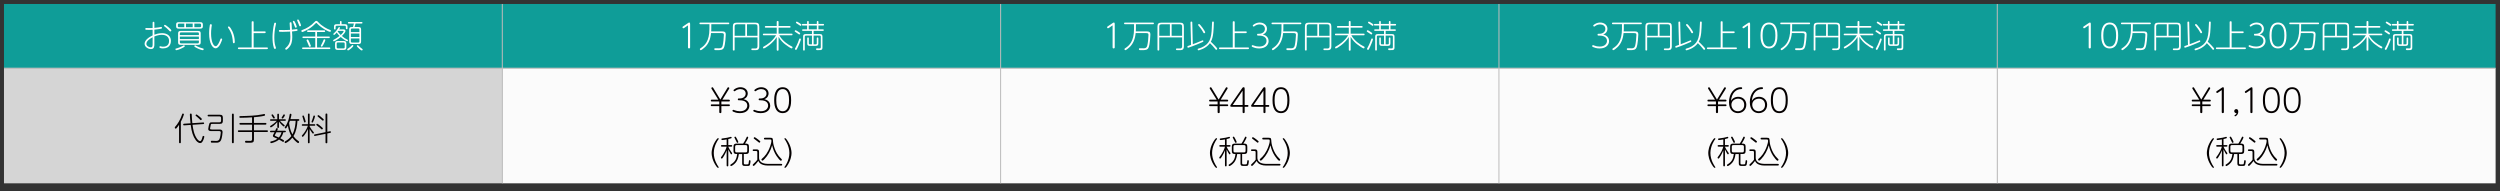
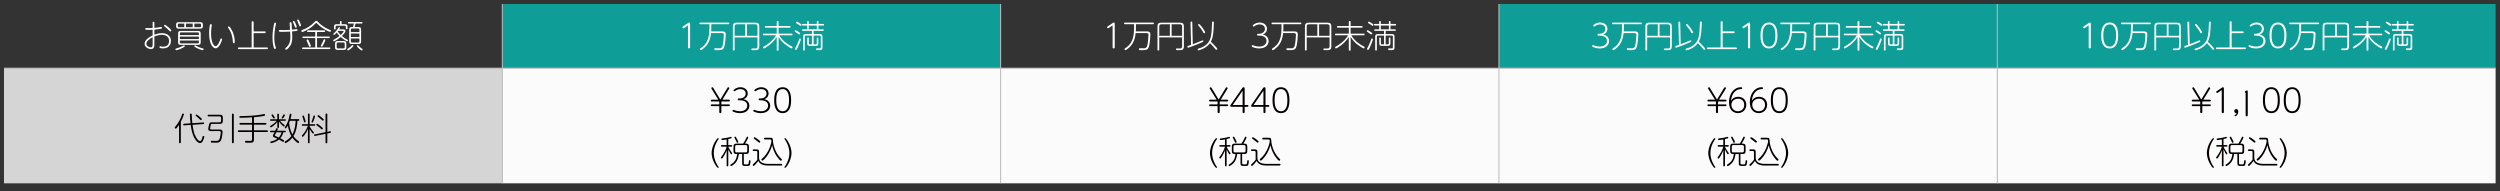
<svg xmlns="http://www.w3.org/2000/svg" xmlns:xlink="http://www.w3.org/1999/xlink" version="1.1" x="0px" y="0px" width="628px" height="48px" viewBox="0 0 628 48" style="overflow:visible;enable-background:new 0 0 628 48;" xml:space="preserve">
  <rect x="0" y="0" width="628" height="48" fill="#333333" stroke="none" />
  <style type="text/css">
	.st0{clip-path:url(#SVGID_13_);fill:#0F9D98;}
	.st1{clip-path:url(#SVGID_13_);fill:#D5D5D5;}
	.st2{clip-path:url(#SVGID_13_);fill:#FBFBFB;}
	.st3{clip-path:url(#SVGID_14_);}
	.st4{fill:#FFFFFF;}
	.st5{clip-path:url(#SVGID_15_);}
	.st6{clip-path:url(#SVGID_16_);}
	.st7{clip-path:url(#SVGID_17_);}
	.st8{clip-path:url(#SVGID_18_);}
	.st9{clip-path:url(#SVGID_19_);}
	.st10{fill:#040000;}
	.st11{clip-path:url(#SVGID_20_);}
	.st12{clip-path:url(#SVGID_21_);}
	.st13{clip-path:url(#SVGID_22_);}
	.st14{clip-path:url(#SVGID_23_);}
	.st15{clip-path:url(#SVGID_24_);fill:none;stroke:#C0BFBF;stroke-width:0.25;}
	.st16{clip-path:url(#SVGID_26_);fill:#0F9D98;}
	.st17{clip-path:url(#SVGID_26_);fill:#D5D5D5;}
	.st18{clip-path:url(#SVGID_26_);fill:#FBFBFB;}
	.st19{clip-path:url(#SVGID_48_);fill:none;stroke:#C0BFBF;stroke-width:0.25;}
</style>
  <defs>
</defs>
  <g>
    <g>
      <defs>
        <rect id="SVGID_12_" width="628" height="48" />
      </defs>
      <clipPath id="SVGID_13_">
        <use xlink:href="#SVGID_12_" style="overflow:visible;" />
      </clipPath>
-       <rect x="1" y="1" class="st0" width="125.179" height="16.125" />
      <rect x="126.179" y="1" class="st0" width="125.179" height="16.125" />
-       <rect x="251.359" y="1" class="st0" width="125.179" height="16.125" />
      <rect x="376.538" y="1" class="st0" width="125.179" height="16.125" />
      <rect x="501.717" y="1" class="st0" width="125.179" height="16.125" />
      <rect x="1" y="17.125" class="st1" width="125.179" height="28.925" />
      <rect x="126.179" y="17.125" class="st2" width="125.179" height="28.925" />
      <rect x="251.359" y="17.125" class="st2" width="125.179" height="28.925" />
      <rect x="376.538" y="17.125" class="st2" width="125.179" height="28.925" />
      <rect x="501.717" y="17.125" class="st2" width="125.179" height="28.925" />
    </g>
    <g>
      <defs>
        <rect id="SVGID_11_" x="1" y="1" width="125.054" height="16" />
      </defs>
      <clipPath id="SVGID_14_">
        <use xlink:href="#SVGID_11_" style="overflow:visible;" />
      </clipPath>
      <g class="st3">
        <path class="st4" d="M38.34,5.716c0-0.104,0.024-0.248,0.216-0.248s0.224,0.128,0.224,0.248v1.295     c0.375-0.032,0.735-0.072,1.111-0.136c0.088-0.017,0.536-0.112,0.591-0.112c0.128,0,0.216,0.128,0.216,0.232     c0,0.184-0.152,0.208-0.392,0.256c-0.583,0.104-1.351,0.184-1.527,0.199v1.264c0.359-0.136,1.079-0.384,1.943-0.384     c1.407,0,2.214,0.823,2.214,1.935c0,0.393-0.112,1.896-1.967,1.896c-0.32,0-0.927-0.032-0.927-0.336     c0-0.104,0.072-0.216,0.192-0.216c0.056,0,0.096,0.016,0.176,0.04c0.24,0.08,0.448,0.08,0.536,0.08     c0.368,0,1.527-0.048,1.527-1.432c0-1.063-0.768-1.551-1.831-1.551c-0.24,0-0.952,0.032-1.863,0.407v1.943     c0,0.496,0,1.231-0.864,1.231c-0.64,0-1.591-0.504-1.591-1.327c0-0.992,1.239-1.743,2.015-2.104V7.482     c-0.384,0.024-0.824,0.024-0.967,0.024c-0.744,0-0.88,0-0.88-0.232c0-0.16,0.088-0.239,0.24-0.239     c0.04,0,0.711,0.023,0.831,0.023c0.136,0,0.52,0,0.776-0.016V5.716z M38.34,9.361c-0.656,0.336-1.575,0.936-1.575,1.655     c0,0.52,0.68,0.88,1.12,0.88c0.456,0,0.456-0.408,0.456-0.888V9.361z M43.041,7.658c0,0.145-0.128,0.248-0.256,0.248     c-0.096,0-0.104-0.008-0.408-0.336c-0.416-0.447-0.832-0.76-1-0.888c-0.104-0.071-0.176-0.128-0.176-0.239     c0-0.097,0.088-0.208,0.208-0.208C41.658,6.235,43.041,7.387,43.041,7.658z" />
        <path class="st4" d="M46.42,11.601c0,0.128-0.248,0.264-0.392,0.344c-0.935,0.52-1.639,0.663-1.743,0.663     c-0.16,0-0.216-0.151-0.216-0.247c0-0.152,0.008-0.145,0.512-0.272c0.24-0.056,0.911-0.319,1.183-0.487     c0.096-0.064,0.32-0.2,0.392-0.216C46.316,11.353,46.42,11.48,46.42,11.601z M50.961,6.547c0,0.472-0.16,0.647-0.656,0.647     h-5.421c-0.488,0-0.648-0.168-0.648-0.647V6.228c0-0.48,0.152-0.656,0.648-0.656h5.421c0.488,0,0.656,0.168,0.656,0.656V6.547z      M46.292,5.932h-1.319c-0.2,0-0.296,0.096-0.296,0.304v0.296c0,0.2,0.088,0.304,0.296,0.304h1.319V5.932z M50.417,10.617     c0,0.472-0.16,0.647-0.655,0.647h-4.366c-0.488,0-0.656-0.168-0.656-0.647V8.418c0-0.472,0.16-0.647,0.656-0.647h4.366     c0.487,0,0.655,0.168,0.655,0.647V10.617z M45.18,8.81h4.781V8.442c0-0.192-0.088-0.305-0.296-0.305h-4.182     c-0.208,0-0.304,0.104-0.304,0.305V8.81z M45.18,9.186V9.81h4.781V9.186H45.18z M45.18,10.185v0.408     c0,0.2,0.096,0.304,0.304,0.304h4.182c0.208,0,0.296-0.096,0.296-0.304v-0.408H45.18z M46.716,5.932v0.903h1.687V5.932H46.716z      M49.586,11.672c0.376,0.185,0.872,0.384,1.328,0.48c0.168,0.04,0.24,0.063,0.24,0.216c0,0.104-0.056,0.239-0.208,0.239     c-0.208,0-1.04-0.256-1.791-0.688c-0.168-0.096-0.344-0.2-0.344-0.319c0-0.112,0.096-0.248,0.256-0.216     C49.162,11.4,49.506,11.632,49.586,11.672z M48.826,5.932v0.903h1.383c0.216,0,0.304-0.104,0.304-0.304V6.235     c0-0.192-0.08-0.304-0.304-0.304H48.826z" />
        <path class="st4" d="M53.212,6.291c0,0.168-0.064,0.424-0.088,0.592C53.036,7.538,53.02,8.05,53.02,8.41     c0,1.982,0.584,3.198,1.151,3.198c0.448,0,0.872-0.888,1.127-1.583c0.12-0.32,0.128-0.36,0.264-0.36     c0.12,0,0.248,0.072,0.248,0.2c0,0.112-0.655,2.271-1.655,2.271c-0.704,0-1.623-1.159-1.623-3.726     c0-0.976,0.136-1.903,0.176-2.087c0.016-0.096,0.056-0.248,0.232-0.248C53.028,6.075,53.212,6.123,53.212,6.291z M58.417,7.938     c0.344,0.768,0.56,1.727,0.56,2.551c0,0.151,0,0.375-0.256,0.375c-0.208,0-0.216-0.184-0.232-0.399     c-0.024-0.424-0.112-1.903-0.976-3.174c-0.224-0.336-0.256-0.368-0.256-0.424c0-0.112,0.088-0.232,0.224-0.232     C57.762,6.635,58.273,7.61,58.417,7.938z" />
        <path class="st4" d="M66.513,7.882c0.064,0,0.224,0,0.224,0.217c0,0.199-0.136,0.216-0.224,0.216h-2.798v3.605h3.35     c0.072,0,0.232,0,0.232,0.2s-0.144,0.208-0.232,0.216h-7.076c-0.064,0-0.224-0.008-0.224-0.208c0-0.208,0.16-0.208,0.224-0.208     h3.23V5.563c0-0.072,0.008-0.231,0.232-0.231c0.176,0,0.264,0.04,0.264,0.231v2.318H66.513z" />
        <path class="st4" d="M68.868,5.924c0.04-0.16,0.096-0.232,0.232-0.232c0.096,0,0.24,0.04,0.24,0.208     c0,0.072-0.024,0.176-0.04,0.24c-0.272,1.095-0.392,2.206-0.392,3.342c0,1.352,0.192,1.887,0.36,2.367     c0.024,0.071,0.048,0.127,0.048,0.207c0,0.152-0.128,0.232-0.24,0.232c-0.2,0-0.264-0.192-0.288-0.28     c-0.256-0.839-0.336-1.727-0.336-2.718C68.452,8.394,68.62,6.883,68.868,5.924z M72.778,6.163     c-0.008-0.08-0.016-0.256-0.016-0.319c0-0.088,0-0.256,0.248-0.256c0.224,0,0.232,0.111,0.248,0.447l0.072,1.424     c0.136-0.017,0.624-0.064,0.928-0.112c0.04-0.008,0.256-0.032,0.28-0.032c0.16,0,0.208,0.136,0.208,0.232     c0,0.144-0.072,0.199-0.296,0.231c-0.408,0.064-0.896,0.112-1.096,0.128l0.048,0.823c0.024,0.344,0.016,0.432,0.016,0.616     c0,1.063-0.184,1.967-1.023,2.782c-0.368,0.359-0.432,0.359-0.503,0.359c-0.128,0-0.248-0.119-0.248-0.247     c0-0.088,0.024-0.104,0.248-0.304c0.991-0.88,1.055-1.888,1.055-2.759c0-0.128-0.008-0.16-0.024-0.439l-0.04-0.8     c-0.216,0.023-1.144,0.063-1.799,0.063c-1,0-1.023-0.023-1.023-0.239c0-0.152,0.056-0.232,0.24-0.232     c0.152,0,0.808,0.024,0.943,0.024c0.728,0,1.2-0.032,1.615-0.056L72.778,6.163z M74.282,5.964     c0.104,0.256,0.264,0.688,0.264,0.783c0,0.111-0.12,0.208-0.256,0.208c-0.144,0-0.168-0.064-0.376-0.624     c-0.056-0.144-0.359-0.855-0.359-0.903c0-0.072,0.056-0.192,0.216-0.192c0.032,0,0.056,0.009,0.08,0.017     C73.986,5.3,74.169,5.708,74.282,5.964z M75.353,5.619c0.128,0.288,0.264,0.688,0.264,0.776c0,0.119-0.12,0.216-0.256,0.216     c-0.144,0-0.168-0.057-0.368-0.6c-0.056-0.152-0.368-0.88-0.368-0.928c0-0.088,0.08-0.192,0.216-0.192     c0.024,0,0.056,0.009,0.08,0.017C75.057,4.956,75.217,5.3,75.353,5.619z" />
        <path class="st4" d="M79.203,5.947c-0.752,0.784-1.471,1.271-2.311,1.695c-0.192,0.096-0.799,0.399-0.967,0.399     c-0.144,0-0.224-0.168-0.224-0.287c0-0.137,0.088-0.177,0.184-0.208c1.191-0.4,2.295-1.128,3.15-2.047     c0.208-0.225,0.248-0.265,0.424-0.265c0.184,0,0.256,0.08,0.399,0.24c1.047,1.151,2.335,1.791,3.055,2.047     c0.104,0.04,0.216,0.08,0.216,0.208c0,0.088-0.072,0.271-0.224,0.271c-0.312,0-2.039-0.831-3.23-2.07     c-0.12-0.128-0.16-0.168-0.24-0.168C79.387,5.764,79.37,5.779,79.203,5.947z M79.195,8.042h-1.823c-0.048,0-0.232,0-0.232-0.208     s0.184-0.208,0.232-0.208h4.078c0.048,0,0.232,0,0.232,0.208s-0.184,0.208-0.232,0.208h-1.807V9.17h2.975     c0.056,0,0.232,0,0.232,0.191c0,0.2-0.176,0.2-0.232,0.2h-2.975v2.358h3.11c0.048,0,0.224,0,0.224,0.2     c0,0.208-0.168,0.208-0.224,0.208h-6.636c-0.056,0-0.232,0-0.232-0.2c0-0.208,0.176-0.208,0.232-0.208h3.078V9.562h-2.99     c-0.056,0-0.232,0-0.232-0.192c0-0.199,0.176-0.199,0.232-0.199h2.99V8.042z M77.596,10.329c0.088,0.2,0.496,1.071,0.496,1.199     c0,0.176-0.2,0.231-0.28,0.231c-0.136,0-0.16-0.056-0.248-0.296c-0.184-0.479-0.336-0.807-0.488-1.143     c-0.056-0.112-0.072-0.152-0.072-0.208c0-0.128,0.16-0.2,0.271-0.2C77.404,9.913,77.428,9.978,77.596,10.329z M81.194,11.28     c-0.24,0.424-0.272,0.439-0.376,0.439c-0.104,0-0.231-0.079-0.231-0.207c0-0.032,0.088-0.192,0.12-0.256     c0.256-0.464,0.432-0.872,0.568-1.216c0.024-0.072,0.064-0.168,0.2-0.168c0.112,0,0.248,0.072,0.248,0.176     C81.721,10.217,81.409,10.913,81.194,11.28z" />
        <path class="st4" d="M86.163,7.379c0.176,0,0.616,0,0.616,0.392c0,0.367-0.583,0.968-0.896,1.271     c0.416,0.367,0.872,0.688,1.383,0.919c0.08,0.04,0.144,0.072,0.144,0.176c0,0.137-0.112,0.225-0.208,0.225     c-0.088,0-0.728-0.304-1.607-1.063c-0.76,0.64-1.607,1.087-1.719,1.087c-0.12,0-0.2-0.128-0.2-0.224     c0-0.088,0.056-0.128,0.152-0.176c0.328-0.176,0.903-0.496,1.479-0.96c-0.184-0.176-0.448-0.472-0.72-0.855     c-0.152,0.176-0.527,0.608-0.655,0.608c-0.12,0-0.208-0.12-0.208-0.217c0-0.063,0.048-0.111,0.104-0.159     c0.567-0.488,0.927-1.04,1.095-1.312c0.184-0.296,0.184-0.296,0.272-0.296c0.096,0,0.208,0.072,0.208,0.192     c0,0.063-0.024,0.111-0.208,0.392H86.163z M86.651,6.083c0.48,0,0.647,0.168,0.647,0.648v0.383c0,0.137-0.032,0.225-0.208,0.225     c-0.152,0-0.208-0.064-0.208-0.225V6.771c0-0.199-0.088-0.304-0.304-0.304h-1.967c-0.216,0-0.304,0.112-0.304,0.312v0.415     c0,0.128-0.024,0.225-0.2,0.225c-0.152,0-0.208-0.072-0.208-0.225V6.731c0-0.473,0.16-0.648,0.656-0.648h0.839V5.5     c0-0.08,0-0.225,0.2-0.225c0.2,0,0.208,0.145,0.208,0.225v0.583H86.651z M87.003,11.88c0,0.48-0.16,0.656-0.656,0.656H84.82     c-0.488,0-0.656-0.176-0.656-0.656v-0.919c0-0.472,0.16-0.656,0.656-0.656h1.527c0.488,0,0.656,0.168,0.656,0.656V11.88z      M86.587,10.984c0-0.191-0.08-0.312-0.304-0.312h-1.399c-0.216,0-0.304,0.112-0.304,0.312v0.864c0,0.191,0.08,0.304,0.304,0.304     h1.399c0.216,0,0.304-0.104,0.304-0.304V10.984z M84.932,7.746c-0.04,0.048-0.048,0.057-0.12,0.145     c0.2,0.287,0.448,0.567,0.784,0.896c0.256-0.232,0.719-0.736,0.719-0.912c0-0.016,0-0.128-0.176-0.128H84.932z M88.762,11.513     c0,0.247-1.08,1.151-1.327,1.151c-0.112,0-0.224-0.128-0.224-0.248c0-0.088,0.032-0.104,0.272-0.264     c0.368-0.232,0.647-0.456,0.888-0.736c0.056-0.071,0.096-0.096,0.136-0.111C88.602,11.288,88.762,11.368,88.762,11.513z      M88.674,6.787c0.144-0.512,0.152-0.52,0.224-0.872h-1.271c-0.056,0-0.224,0-0.224-0.191c0-0.2,0.168-0.2,0.224-0.2h3.198     c0.056,0,0.224,0,0.224,0.2c0,0.191-0.168,0.191-0.224,0.191h-1.503c-0.04,0.128-0.216,0.736-0.256,0.872h0.983     c0.496,0,0.656,0.176,0.656,0.647v2.967c0,0.487-0.168,0.655-0.656,0.655h-1.687c-0.496,0-0.647-0.176-0.647-0.655V7.435     c0-0.479,0.168-0.647,0.647-0.647H88.674z M88.138,8.05h2.143V7.467c0-0.192-0.08-0.304-0.296-0.304h-1.543     c-0.216,0-0.304,0.104-0.304,0.304V8.05z M90.281,8.418h-2.143v0.88h2.143V8.418z M88.138,9.665v0.704     c0,0.2,0.08,0.312,0.304,0.312h1.543c0.208,0,0.296-0.111,0.296-0.312V9.665H88.138z M90.113,11.536     c0.288,0.288,0.528,0.488,0.776,0.664c0.192,0.136,0.216,0.151,0.216,0.231c0,0.112-0.096,0.248-0.232,0.248     c-0.168,0-0.647-0.439-0.839-0.624c-0.136-0.136-0.4-0.384-0.4-0.495c0-0.12,0.144-0.24,0.272-0.208     C89.953,11.368,90.009,11.425,90.113,11.536z" />
      </g>
    </g>
    <g>
      <defs>
        <rect id="SVGID_10_" x="126.304" y="1" width="124.929" height="16" />
      </defs>
      <clipPath id="SVGID_15_">
        <use xlink:href="#SVGID_10_" style="overflow:visible;" />
      </clipPath>
      <g class="st5">
        <path class="st4" d="M171.836,7.043c-0.048,0.032-0.104,0.063-0.167,0.063c-0.152,0-0.24-0.159-0.24-0.264     c0-0.104,0.096-0.168,0.168-0.216l1.184-0.8c0.168-0.111,0.24-0.168,0.344-0.168c0.232,0,0.232,0.208,0.232,0.393v5.86     c0,0.208-0.168,0.256-0.264,0.256c-0.16,0-0.271-0.088-0.271-0.256V6.371L171.836,7.043z" />
        <path class="st4" d="M178.675,7.314c0,0.224-0.016,0.448-0.024,0.576h2.623c0.567,0,1.039,0,1.039,0.791     c0,0.192-0.096,2.575-0.487,3.343c-0.272,0.52-0.76,0.575-1.575,0.575c-0.104,0-0.584,0-0.64-0.016     c-0.08-0.017-0.184-0.088-0.184-0.24c0-0.224,0.144-0.224,0.232-0.224c0.152,0,0.823,0.016,0.959,0.016     c0.52,0,0.784-0.151,0.919-0.711c0.152-0.6,0.296-2.016,0.296-2.631c0-0.328-0.04-0.479-0.568-0.479h-2.654     c-0.152,1.591-0.672,2.687-1.463,3.478c-0.328,0.32-0.936,0.815-1.119,0.815c-0.144,0-0.232-0.144-0.232-0.264     c0-0.096,0.048-0.136,0.192-0.231c1.079-0.696,2.199-1.783,2.215-4.798l0.008-1.231h-2.279c-0.072,0-0.232,0-0.232-0.199     c0-0.2,0.136-0.208,0.232-0.208h7.028c0.072,0,0.232,0,0.232,0.199c0,0.208-0.152,0.208-0.232,0.208h-4.278L178.675,7.314z" />
        <path class="st4" d="M184.541,9.394v3.078c0,0.08-0.008,0.224-0.208,0.224c-0.16,0-0.24-0.04-0.24-0.224V6.707     c0-0.752,0.24-1.016,1.007-1.016h4.622c0.751,0,1.007,0.248,1.007,1.016v4.886c0,0.312-0.016,0.791-0.472,0.943     c-0.208,0.071-0.24,0.063-1.215,0.063c-0.136,0-0.304,0-0.304-0.224c0-0.2,0.152-0.2,0.216-0.2c0.072,0,0.775,0.008,0.872,0.008     c0.408-0.016,0.456-0.367,0.456-0.552V9.394H184.541z M187.211,8.985V6.1H185.1c-0.408,0-0.56,0.199-0.56,0.56v2.326H187.211z      M187.651,8.985h2.63V6.659c0-0.36-0.16-0.56-0.56-0.56h-2.071V8.985z" />
        <path class="st4" d="M191.86,8.866c-0.072,0-0.224,0-0.224-0.2c0-0.176,0.104-0.216,0.224-0.216h3.254V6.955h-2.759     c-0.08,0-0.224-0.008-0.224-0.208c0-0.176,0.104-0.208,0.224-0.208h2.759V5.508c0-0.096,0.008-0.232,0.232-0.232     c0.216,0,0.232,0.128,0.232,0.232v1.031h2.782c0.072,0,0.224,0,0.224,0.208c0,0.2-0.144,0.208-0.224,0.208h-2.782V8.45h3.278     c0.096,0,0.224,0.023,0.224,0.208c0,0.199-0.128,0.208-0.224,0.208h-3.102c0.799,1.423,2.143,2.311,3.15,2.806     c0.104,0.048,0.184,0.097,0.184,0.216c0,0.12-0.096,0.272-0.24,0.272c-0.216,0-1.159-0.664-1.623-1.023     c-0.48-0.368-1.12-0.968-1.647-1.871v3.238c0,0.072,0,0.231-0.224,0.231c-0.192,0-0.24-0.08-0.24-0.231V9.306     c-1.096,1.751-3.039,2.87-3.23,2.87c-0.128,0-0.224-0.136-0.224-0.248c0-0.119,0.088-0.168,0.16-0.208     c0.936-0.512,2.231-1.391,3.134-2.854H191.86z" />
        <path class="st4" d="M199.853,7.595c0.12,0,0.672,0.367,0.832,0.479c0.28,0.192,0.328,0.24,0.328,0.328     c0,0.104-0.088,0.256-0.232,0.256c-0.024,0-0.064,0-0.128-0.048c-0.28-0.2-0.344-0.24-0.904-0.608     c-0.08-0.04-0.136-0.088-0.12-0.199C199.645,7.723,199.709,7.595,199.853,7.595z M201.188,9.873c0,0.2-0.584,1.655-0.959,2.358     c-0.12,0.225-0.168,0.305-0.28,0.305c-0.088,0-0.256-0.08-0.256-0.256c0-0.057,0.008-0.08,0.168-0.36     c0.496-0.903,0.783-1.767,0.887-2.07c0.04-0.128,0.08-0.192,0.216-0.192C201.036,9.657,201.188,9.737,201.188,9.873z      M200.156,5.428c0.128,0,0.728,0.407,0.896,0.52c0.224,0.16,0.264,0.208,0.264,0.288c0,0.12-0.096,0.256-0.224,0.256     c-0.064,0-0.072-0.008-0.304-0.176c-0.12-0.088-0.728-0.464-0.784-0.512c-0.024-0.017-0.088-0.072-0.064-0.168     C199.957,5.523,200.044,5.428,200.156,5.428z M203.962,11.129V8.938h-1.495c-0.216,0-0.304,0.112-0.304,0.304v3.23     c0,0.064,0,0.232-0.208,0.232c-0.216,0-0.216-0.177-0.216-0.232V9.218c0-0.479,0.168-0.656,0.655-0.656h1.567V7.755h-2.247     c-0.063,0-0.224,0-0.224-0.192s0.16-0.192,0.224-0.192h1.032V6.411h-1.08c-0.064,0-0.232,0-0.232-0.2     c0-0.199,0.16-0.199,0.232-0.199h1.08V5.508c0-0.136,0.04-0.232,0.208-0.232c0.192,0,0.2,0.137,0.2,0.232v0.504h2.031V5.508     c0-0.056,0-0.232,0.208-0.232c0.2,0,0.2,0.168,0.2,0.232v0.504h1.176c0.08,0,0.231,0.008,0.231,0.199c0,0.2-0.168,0.2-0.231,0.2     h-1.176V7.37h1.12c0.08,0,0.224,0.009,0.224,0.192s-0.144,0.192-0.224,0.192h-2.335v0.807h1.575c0.496,0,0.648,0.185,0.648,0.656     v2.719c0,0.287-0.04,0.575-0.448,0.64c-0.08,0.008-0.16,0.016-0.888,0.016c-0.088,0-0.264,0-0.264-0.248     c0-0.2,0.144-0.2,0.232-0.2c0,0,0.615,0.017,0.64,0.017c0.112,0,0.312-0.008,0.312-0.312V9.241c0-0.176-0.072-0.304-0.296-0.304     h-1.511v2.191h0.576c0.144,0,0.216-0.072,0.216-0.225V9.634c0-0.064,0-0.232,0.2-0.232c0.2,0,0.2,0.168,0.2,0.224v1.239     c0,0.496-0.176,0.656-0.647,0.656h-1.503c-0.487,0-0.647-0.176-0.647-0.656V9.625c0-0.063,0-0.224,0.2-0.224     c0.2,0,0.2,0.16,0.2,0.224v1.279c0,0.145,0.064,0.225,0.216,0.225H203.962z M205.186,6.411h-2.031V7.37h2.031V6.411z" />
      </g>
    </g>
    <g>
      <defs>
        <rect id="SVGID_9_" x="251.484" y="1" width="124.929" height="16" />
      </defs>
      <clipPath id="SVGID_16_">
        <use xlink:href="#SVGID_9_" style="overflow:visible;" />
      </clipPath>
      <g class="st6">
        <path class="st4" d="M278.501,7.043c-0.048,0.032-0.104,0.063-0.168,0.063c-0.152,0-0.24-0.159-0.24-0.264     c0-0.104,0.097-0.168,0.168-0.216l1.184-0.8c0.168-0.111,0.24-0.168,0.344-0.168c0.232,0,0.232,0.208,0.232,0.393v5.86     c0,0.208-0.168,0.256-0.265,0.256c-0.159,0-0.271-0.088-0.271-0.256V6.371L278.501,7.043z" />
        <path class="st4" d="M285.339,7.314c0,0.224-0.016,0.448-0.023,0.576h2.622c0.567,0,1.039,0,1.039,0.791     c0,0.192-0.096,2.575-0.487,3.343c-0.271,0.52-0.76,0.575-1.575,0.575c-0.104,0-0.584,0-0.64-0.016     c-0.08-0.017-0.184-0.088-0.184-0.24c0-0.224,0.144-0.224,0.231-0.224c0.152,0,0.823,0.016,0.96,0.016     c0.52,0,0.783-0.151,0.919-0.711c0.152-0.6,0.296-2.016,0.296-2.631c0-0.328-0.04-0.479-0.567-0.479h-2.654     c-0.152,1.591-0.672,2.687-1.464,3.478c-0.327,0.32-0.936,0.815-1.119,0.815c-0.144,0-0.231-0.144-0.231-0.264     c0-0.096,0.048-0.136,0.191-0.231c1.079-0.696,2.199-1.783,2.215-4.798l0.008-1.231h-2.278c-0.072,0-0.232,0-0.232-0.199     c0-0.2,0.137-0.208,0.232-0.208h7.028c0.071,0,0.231,0,0.231,0.199c0,0.208-0.152,0.208-0.231,0.208h-4.278L285.339,7.314z" />
        <path class="st4" d="M291.205,9.394v3.078c0,0.08-0.008,0.224-0.208,0.224c-0.159,0-0.239-0.04-0.239-0.224V6.707     c0-0.752,0.239-1.016,1.007-1.016h4.622c0.751,0,1.007,0.248,1.007,1.016v4.886c0,0.312-0.016,0.791-0.472,0.943     c-0.208,0.071-0.239,0.063-1.215,0.063c-0.136,0-0.304,0-0.304-0.224c0-0.2,0.151-0.2,0.216-0.2c0.071,0,0.775,0.008,0.871,0.008     c0.408-0.016,0.456-0.367,0.456-0.552V9.394H291.205z M293.876,8.985V6.1h-2.111c-0.407,0-0.56,0.199-0.56,0.56v2.326H293.876z      M294.315,8.985h2.631V6.659c0-0.36-0.16-0.56-0.56-0.56h-2.071V8.985z" />
        <path class="st4" d="M299.628,11.112c0.136-0.048,0.808-0.304,0.959-0.367c0.216-0.08,0.896-0.353,1.359-0.552     c0.064-0.032,0.128-0.057,0.184-0.057c0.112,0,0.152,0.12,0.152,0.208c0,0.057-0.016,0.128-0.072,0.168     c-0.088,0.064-1.327,0.576-1.606,0.688c-0.28,0.12-1.991,0.792-2.144,0.792c-0.151,0-0.191-0.152-0.191-0.256     c0-0.12,0.072-0.152,0.096-0.168c0.008,0,0.735-0.264,0.832-0.296l-0.145-5.613c0-0.119,0.032-0.239,0.224-0.239     c0.217,0,0.225,0.159,0.225,0.224L299.628,11.112z M305.193,11.504c0.168,0.185,0.584,0.632,0.584,0.76     c0,0.112-0.136,0.256-0.271,0.256c-0.08,0-0.089-0.016-0.328-0.327c-0.352-0.464-0.808-0.92-1.239-1.359     c-0.983,1.398-2.782,1.807-2.871,1.807c-0.088,0-0.207-0.063-0.207-0.248c0-0.136,0.088-0.168,0.184-0.191     c0.487-0.112,0.959-0.312,1.383-0.568c1.808-1.079,1.936-2.638,2.047-6.004c0-0.064,0.009-0.225,0.216-0.225     c0.225,0,0.232,0.16,0.232,0.225c0,0.503-0.088,2.103-0.145,2.614c-0.111,0.976-0.279,1.615-0.615,2.238     C304.521,10.801,304.857,11.152,305.193,11.504z M302.747,8.122c0,0.112-0.128,0.232-0.264,0.232c-0.12,0-0.16-0.088-0.192-0.152     c-0.328-0.647-0.768-1.224-1.239-1.775c-0.063-0.071-0.088-0.119-0.088-0.176c0-0.12,0.128-0.224,0.24-0.224     C301.475,6.027,302.747,7.882,302.747,8.122z" />
-         <path class="st4" d="M312.961,7.882c0.063,0,0.224,0,0.224,0.217c0,0.199-0.136,0.216-0.224,0.216h-2.799v3.605h3.351     c0.072,0,0.231,0,0.231,0.2s-0.144,0.208-0.231,0.216h-7.076c-0.064,0-0.224-0.008-0.224-0.208c0-0.208,0.159-0.208,0.224-0.208     h3.23V5.563c0-0.072,0.008-0.231,0.231-0.231c0.176,0,0.264,0.04,0.264,0.231v2.318H312.961z" />
        <path class="st4" d="M315.988,8.938c-0.199,0-0.216-0.176-0.216-0.224c0-0.136,0.072-0.231,0.216-0.231h0.28     c0.768,0,1.479-0.44,1.479-1.224c0-0.775-0.656-1.128-1.319-1.128c-0.44,0-0.896,0.145-1.231,0.4     c-0.152,0.111-0.192,0.144-0.272,0.144c-0.111,0-0.224-0.096-0.224-0.231c0-0.088,0-0.16,0.424-0.416     c0.528-0.312,1.016-0.368,1.312-0.368c0.943,0,1.831,0.561,1.831,1.575c0,0.384-0.145,1.088-1.063,1.432     c1.167,0.248,1.471,1.071,1.471,1.639c0,0.832-0.615,1.863-2.382,1.863c-0.792,0-1.336-0.216-1.64-0.352     c-0.112-0.048-0.224-0.097-0.224-0.256c0-0.136,0.111-0.232,0.224-0.232c0.032,0,0.296,0.104,0.328,0.12     c0.367,0.145,0.815,0.248,1.319,0.248c1.375,0,1.854-0.8,1.854-1.439c0-0.399-0.208-1.319-1.895-1.319H315.988z" />
        <path class="st4" d="M322.379,7.314c0,0.224-0.016,0.448-0.023,0.576h2.622c0.567,0,1.039,0,1.039,0.791     c0,0.192-0.096,2.575-0.487,3.343c-0.271,0.52-0.76,0.575-1.575,0.575c-0.104,0-0.584,0-0.64-0.016     c-0.08-0.017-0.184-0.088-0.184-0.24c0-0.224,0.144-0.224,0.231-0.224c0.152,0,0.823,0.016,0.96,0.016     c0.52,0,0.783-0.151,0.919-0.711c0.152-0.6,0.296-2.016,0.296-2.631c0-0.328-0.04-0.479-0.567-0.479h-2.654     c-0.152,1.591-0.672,2.687-1.464,3.478c-0.327,0.32-0.936,0.815-1.119,0.815c-0.144,0-0.231-0.144-0.231-0.264     c0-0.096,0.048-0.136,0.191-0.231c1.079-0.696,2.199-1.783,2.215-4.798l0.008-1.231h-2.278c-0.072,0-0.232,0-0.232-0.199     c0-0.2,0.137-0.208,0.232-0.208h7.028c0.071,0,0.231,0,0.231,0.199c0,0.208-0.152,0.208-0.231,0.208h-4.278L322.379,7.314z" />
        <path class="st4" d="M328.245,9.394v3.078c0,0.08-0.009,0.224-0.208,0.224c-0.16,0-0.24-0.04-0.24-0.224V6.707     c0-0.752,0.24-1.016,1.008-1.016h4.621c0.752,0,1.008,0.248,1.008,1.016v4.886c0,0.312-0.017,0.791-0.472,0.943     c-0.208,0.071-0.24,0.063-1.216,0.063c-0.136,0-0.304,0-0.304-0.224c0-0.2,0.152-0.2,0.216-0.2c0.072,0,0.775,0.008,0.872,0.008     c0.407-0.016,0.455-0.367,0.455-0.552V9.394H328.245z M330.915,8.985V6.1h-2.11c-0.408,0-0.56,0.199-0.56,0.56v2.326H330.915z      M331.355,8.985h2.63V6.659c0-0.36-0.159-0.56-0.56-0.56h-2.07V8.985z" />
        <path class="st4" d="M335.565,8.866c-0.072,0-0.224,0-0.224-0.2c0-0.176,0.104-0.216,0.224-0.216h3.254V6.955h-2.759     c-0.079,0-0.224-0.008-0.224-0.208c0-0.176,0.104-0.208,0.224-0.208h2.759V5.508c0-0.096,0.008-0.232,0.232-0.232     c0.216,0,0.231,0.128,0.231,0.232v1.031h2.782c0.072,0,0.225,0,0.225,0.208c0,0.2-0.145,0.208-0.225,0.208h-2.782V8.45h3.278     c0.096,0,0.224,0.023,0.224,0.208c0,0.199-0.128,0.208-0.224,0.208h-3.103c0.8,1.423,2.143,2.311,3.15,2.806     c0.104,0.048,0.184,0.097,0.184,0.216c0,0.12-0.096,0.272-0.239,0.272c-0.216,0-1.159-0.664-1.623-1.023     c-0.48-0.368-1.12-0.968-1.647-1.871v3.238c0,0.072,0,0.231-0.224,0.231c-0.192,0-0.24-0.08-0.24-0.231V9.306     c-1.096,1.751-3.038,2.87-3.23,2.87c-0.128,0-0.224-0.136-0.224-0.248c0-0.119,0.088-0.168,0.16-0.208     c0.936-0.512,2.23-1.391,3.134-2.854H335.565z" />
        <path class="st4" d="M343.557,7.595c0.12,0,0.672,0.367,0.831,0.479c0.28,0.192,0.328,0.24,0.328,0.328     c0,0.104-0.088,0.256-0.231,0.256c-0.024,0-0.064,0-0.128-0.048c-0.28-0.2-0.345-0.24-0.904-0.608     c-0.08-0.04-0.136-0.088-0.119-0.199C343.349,7.723,343.413,7.595,343.557,7.595z M344.892,9.873c0,0.2-0.584,1.655-0.959,2.358     c-0.12,0.225-0.168,0.305-0.28,0.305c-0.088,0-0.256-0.08-0.256-0.256c0-0.057,0.008-0.08,0.168-0.36     c0.496-0.903,0.783-1.767,0.888-2.07c0.04-0.128,0.08-0.192,0.216-0.192C344.741,9.657,344.892,9.737,344.892,9.873z      M343.861,5.428c0.128,0,0.728,0.407,0.896,0.52c0.224,0.16,0.264,0.208,0.264,0.288c0,0.12-0.096,0.256-0.224,0.256     c-0.064,0-0.072-0.008-0.304-0.176c-0.12-0.088-0.728-0.464-0.784-0.512c-0.023-0.017-0.088-0.072-0.063-0.168     C343.661,5.523,343.749,5.428,343.861,5.428z M347.667,11.129V8.938h-1.495c-0.216,0-0.304,0.112-0.304,0.304v3.23     c0,0.064,0,0.232-0.208,0.232c-0.216,0-0.216-0.177-0.216-0.232V9.218c0-0.479,0.168-0.656,0.655-0.656h1.567V7.755h-2.247     c-0.063,0-0.224,0-0.224-0.192s0.16-0.192,0.224-0.192h1.032V6.411h-1.08c-0.063,0-0.231,0-0.231-0.2     c0-0.199,0.16-0.199,0.231-0.199h1.08V5.508c0-0.136,0.04-0.232,0.208-0.232c0.191,0,0.199,0.137,0.199,0.232v0.504h2.031V5.508     c0-0.056,0-0.232,0.208-0.232c0.199,0,0.199,0.168,0.199,0.232v0.504h1.176c0.08,0,0.231,0.008,0.231,0.199     c0,0.2-0.168,0.2-0.231,0.2h-1.176V7.37h1.12c0.08,0,0.224,0.009,0.224,0.192s-0.144,0.192-0.224,0.192h-2.335v0.807h1.575     c0.495,0,0.647,0.185,0.647,0.656v2.719c0,0.287-0.04,0.575-0.447,0.64c-0.08,0.008-0.16,0.016-0.888,0.016     c-0.088,0-0.264,0-0.264-0.248c0-0.2,0.144-0.2,0.231-0.2c0,0,0.615,0.017,0.64,0.017c0.112,0,0.312-0.008,0.312-0.312V9.241     c0-0.176-0.071-0.304-0.296-0.304h-1.511v2.191h0.575c0.145,0,0.216-0.072,0.216-0.225V9.634c0-0.064,0-0.232,0.2-0.232     s0.2,0.168,0.2,0.224v1.239c0,0.496-0.176,0.656-0.647,0.656h-1.504c-0.487,0-0.647-0.176-0.647-0.656V9.625     c0-0.063,0-0.224,0.2-0.224s0.2,0.16,0.2,0.224v1.279c0,0.145,0.063,0.225,0.216,0.225H347.667z M348.89,6.411h-2.031V7.37h2.031     V6.411z" />
      </g>
    </g>
    <g>
      <defs>
        <rect id="SVGID_8_" x="376.663" y="1" width="124.929" height="16" />
      </defs>
      <clipPath id="SVGID_17_">
        <use xlink:href="#SVGID_8_" style="overflow:visible;" />
      </clipPath>
      <g class="st7">
        <path class="st4" d="M401.512,8.938c-0.2,0-0.216-0.176-0.216-0.224c0-0.136,0.072-0.231,0.216-0.231h0.28     c0.768,0,1.479-0.44,1.479-1.224c0-0.775-0.656-1.128-1.319-1.128c-0.44,0-0.896,0.145-1.231,0.4     c-0.152,0.111-0.192,0.144-0.272,0.144c-0.112,0-0.224-0.096-0.224-0.231c0-0.088,0-0.16,0.424-0.416     c0.528-0.312,1.016-0.368,1.311-0.368c0.944,0,1.831,0.561,1.831,1.575c0,0.384-0.144,1.088-1.063,1.432     c1.167,0.248,1.471,1.071,1.471,1.639c0,0.832-0.615,1.863-2.382,1.863c-0.792,0-1.335-0.216-1.639-0.352     c-0.112-0.048-0.224-0.097-0.224-0.256c0-0.136,0.112-0.232,0.224-0.232c0.032,0,0.296,0.104,0.328,0.12     c0.368,0.145,0.815,0.248,1.319,0.248c1.375,0,1.855-0.8,1.855-1.439c0-0.399-0.208-1.319-1.895-1.319H401.512z" />
        <path class="st4" d="M407.904,7.314c0,0.224-0.016,0.448-0.024,0.576h2.623c0.567,0,1.039,0,1.039,0.791     c0,0.192-0.096,2.575-0.487,3.343c-0.272,0.52-0.76,0.575-1.575,0.575c-0.104,0-0.584,0-0.64-0.016     c-0.08-0.017-0.184-0.088-0.184-0.24c0-0.224,0.144-0.224,0.232-0.224c0.152,0,0.823,0.016,0.959,0.016     c0.52,0,0.784-0.151,0.919-0.711c0.152-0.6,0.296-2.016,0.296-2.631c0-0.328-0.04-0.479-0.568-0.479h-2.654     c-0.152,1.591-0.672,2.687-1.463,3.478c-0.328,0.32-0.936,0.815-1.119,0.815c-0.144,0-0.232-0.144-0.232-0.264     c0-0.096,0.048-0.136,0.192-0.231c1.079-0.696,2.199-1.783,2.215-4.798l0.008-1.231h-2.279c-0.072,0-0.232,0-0.232-0.199     c0-0.2,0.136-0.208,0.232-0.208h7.028c0.072,0,0.232,0,0.232,0.199c0,0.208-0.152,0.208-0.232,0.208h-4.278L407.904,7.314z" />
        <path class="st4" d="M413.769,9.394v3.078c0,0.08-0.008,0.224-0.208,0.224c-0.16,0-0.24-0.04-0.24-0.224V6.707     c0-0.752,0.24-1.016,1.007-1.016h4.622c0.751,0,1.007,0.248,1.007,1.016v4.886c0,0.312-0.016,0.791-0.472,0.943     c-0.208,0.071-0.24,0.063-1.215,0.063c-0.136,0-0.304,0-0.304-0.224c0-0.2,0.152-0.2,0.216-0.2c0.072,0,0.775,0.008,0.872,0.008     c0.408-0.016,0.456-0.367,0.456-0.552V9.394H413.769z M416.44,8.985V6.1h-2.111c-0.408,0-0.56,0.199-0.56,0.56v2.326H416.44z      M416.879,8.985h2.63V6.659c0-0.36-0.16-0.56-0.56-0.56h-2.071V8.985z" />
        <path class="st4" d="M422.192,11.112c0.136-0.048,0.808-0.304,0.959-0.367c0.216-0.08,0.896-0.353,1.359-0.552     c0.064-0.032,0.128-0.057,0.184-0.057c0.112,0,0.152,0.12,0.152,0.208c0,0.057-0.016,0.128-0.072,0.168     c-0.088,0.064-1.327,0.576-1.607,0.688c-0.28,0.12-1.991,0.792-2.143,0.792s-0.192-0.152-0.192-0.256     c0-0.12,0.072-0.152,0.096-0.168c0.008,0,0.735-0.264,0.832-0.296l-0.144-5.613c0-0.119,0.032-0.239,0.224-0.239     c0.216,0,0.224,0.159,0.224,0.224L422.192,11.112z M427.757,11.504c0.168,0.185,0.583,0.632,0.583,0.76     c0,0.112-0.136,0.256-0.271,0.256c-0.08,0-0.088-0.016-0.328-0.327c-0.352-0.464-0.808-0.92-1.239-1.359     c-0.983,1.398-2.782,1.807-2.871,1.807c-0.088,0-0.208-0.063-0.208-0.248c0-0.136,0.088-0.168,0.184-0.191     c0.488-0.112,0.959-0.312,1.383-0.568c1.807-1.079,1.935-2.638,2.047-6.004c0-0.064,0.008-0.225,0.216-0.225     c0.224,0,0.232,0.16,0.232,0.225c0,0.503-0.088,2.103-0.144,2.614c-0.112,0.976-0.28,1.615-0.615,2.238     C427.086,10.801,427.421,11.152,427.757,11.504z M425.311,8.122c0,0.112-0.128,0.232-0.264,0.232c-0.12,0-0.16-0.088-0.192-0.152     c-0.328-0.647-0.768-1.224-1.239-1.775c-0.064-0.071-0.088-0.119-0.088-0.176c0-0.12,0.128-0.224,0.24-0.224     C424.04,6.027,425.311,7.882,425.311,8.122z" />
        <path class="st4" d="M435.525,7.882c0.064,0,0.224,0,0.224,0.217c0,0.199-0.136,0.216-0.224,0.216h-2.798v3.605h3.35     c0.072,0,0.232,0,0.232,0.2s-0.144,0.208-0.232,0.216h-7.076c-0.064,0-0.224-0.008-0.224-0.208c0-0.208,0.16-0.208,0.224-0.208     h3.23V5.563c0-0.072,0.008-0.231,0.232-0.231c0.176,0,0.264,0.04,0.264,0.231v2.318H435.525z" />
        <path class="st4" d="M438.105,7.043c-0.048,0.032-0.104,0.063-0.167,0.063c-0.152,0-0.24-0.159-0.24-0.264     c0-0.104,0.096-0.168,0.168-0.216l1.184-0.8c0.168-0.111,0.24-0.168,0.344-0.168c0.232,0,0.232,0.208,0.232,0.393v5.86     c0,0.208-0.168,0.256-0.264,0.256c-0.16,0-0.271-0.088-0.271-0.256V6.371L438.105,7.043z" />
        <path class="st4" d="M442.241,8.914c0-0.696,0.008-3.255,2.127-3.255c2.103,0,2.126,2.535,2.126,3.255     c0,0.728-0.024,3.254-2.126,3.254C442.249,12.168,442.241,9.602,442.241,8.914z M445.975,8.914c0-0.912-0.104-2.783-1.607-2.783     c-1.479,0-1.607,1.815-1.607,2.783c0,0.927,0.112,2.782,1.607,2.782C445.855,11.696,445.975,9.865,445.975,8.914z" />
        <path class="st4" d="M450.176,7.314c0,0.224-0.016,0.448-0.024,0.576h2.623c0.567,0,1.039,0,1.039,0.791     c0,0.192-0.096,2.575-0.488,3.343c-0.271,0.52-0.759,0.575-1.575,0.575c-0.104,0-0.584,0-0.64-0.016     c-0.08-0.017-0.184-0.088-0.184-0.24c0-0.224,0.144-0.224,0.232-0.224c0.152,0,0.824,0.016,0.959,0.016     c0.52,0,0.784-0.151,0.919-0.711c0.152-0.6,0.296-2.016,0.296-2.631c0-0.328-0.04-0.479-0.568-0.479h-2.654     c-0.152,1.591-0.672,2.687-1.463,3.478c-0.328,0.32-0.936,0.815-1.119,0.815c-0.144,0-0.232-0.144-0.232-0.264     c0-0.096,0.048-0.136,0.192-0.231c1.079-0.696,2.199-1.783,2.215-4.798l0.008-1.231h-2.279c-0.072,0-0.232,0-0.232-0.199     c0-0.2,0.136-0.208,0.232-0.208h7.028c0.072,0,0.232,0,0.232,0.199c0,0.208-0.152,0.208-0.232,0.208h-4.278L450.176,7.314z" />
        <path class="st4" d="M456.041,9.394v3.078c0,0.08-0.008,0.224-0.208,0.224c-0.16,0-0.24-0.04-0.24-0.224V6.707     c0-0.752,0.24-1.016,1.007-1.016h4.622c0.751,0,1.007,0.248,1.007,1.016v4.886c0,0.312-0.016,0.791-0.472,0.943     c-0.208,0.071-0.24,0.063-1.215,0.063c-0.136,0-0.304,0-0.304-0.224c0-0.2,0.152-0.2,0.216-0.2c0.072,0,0.775,0.008,0.872,0.008     c0.408-0.016,0.456-0.367,0.456-0.552V9.394H456.041z M458.711,8.985V6.1H456.6c-0.408,0-0.56,0.199-0.56,0.56v2.326H458.711z      M459.151,8.985h2.63V6.659c0-0.36-0.16-0.56-0.56-0.56h-2.071V8.985z" />
        <path class="st4" d="M463.361,8.866c-0.072,0-0.224,0-0.224-0.2c0-0.176,0.104-0.216,0.224-0.216h3.254V6.955h-2.758     c-0.08,0-0.224-0.008-0.224-0.208c0-0.176,0.104-0.208,0.224-0.208h2.758V5.508c0-0.096,0.008-0.232,0.232-0.232     c0.216,0,0.232,0.128,0.232,0.232v1.031h2.782c0.072,0,0.224,0,0.224,0.208c0,0.2-0.144,0.208-0.224,0.208h-2.782V8.45h3.278     c0.096,0,0.224,0.023,0.224,0.208c0,0.199-0.128,0.208-0.224,0.208h-3.102c0.799,1.423,2.143,2.311,3.15,2.806     c0.104,0.048,0.184,0.097,0.184,0.216c0,0.12-0.096,0.272-0.24,0.272c-0.216,0-1.159-0.664-1.623-1.023     c-0.48-0.368-1.12-0.968-1.647-1.871v3.238c0,0.072,0,0.231-0.224,0.231c-0.192,0-0.24-0.08-0.24-0.231V9.306     c-1.095,1.751-3.039,2.87-3.23,2.87c-0.128,0-0.224-0.136-0.224-0.248c0-0.119,0.088-0.168,0.16-0.208     c0.936-0.512,2.231-1.391,3.134-2.854H463.361z" />
        <path class="st4" d="M471.353,7.595c0.12,0,0.672,0.367,0.832,0.479c0.28,0.192,0.328,0.24,0.328,0.328     c0,0.104-0.088,0.256-0.231,0.256c-0.024,0-0.064,0-0.128-0.048c-0.28-0.2-0.344-0.24-0.904-0.608     c-0.08-0.04-0.136-0.088-0.12-0.199C471.145,7.723,471.209,7.595,471.353,7.595z M472.689,9.873c0,0.2-0.584,1.655-0.959,2.358     c-0.12,0.225-0.168,0.305-0.28,0.305c-0.088,0-0.256-0.08-0.256-0.256c0-0.057,0.008-0.08,0.167-0.36     c0.496-0.903,0.784-1.767,0.888-2.07c0.04-0.128,0.08-0.192,0.216-0.192C472.537,9.657,472.689,9.737,472.689,9.873z      M471.657,5.428c0.128,0,0.728,0.407,0.896,0.52c0.224,0.16,0.264,0.208,0.264,0.288c0,0.12-0.096,0.256-0.224,0.256     c-0.064,0-0.072-0.008-0.304-0.176c-0.12-0.088-0.728-0.464-0.784-0.512c-0.024-0.017-0.088-0.072-0.064-0.168     C471.457,5.523,471.545,5.428,471.657,5.428z M475.463,11.129V8.938h-1.495c-0.216,0-0.304,0.112-0.304,0.304v3.23     c0,0.064,0,0.232-0.208,0.232c-0.216,0-0.216-0.177-0.216-0.232V9.218c0-0.479,0.167-0.656,0.655-0.656h1.567V7.755h-2.247     c-0.064,0-0.224,0-0.224-0.192s0.16-0.192,0.224-0.192h1.031V6.411h-1.08c-0.064,0-0.232,0-0.232-0.2     c0-0.199,0.16-0.199,0.232-0.199h1.08V5.508c0-0.136,0.04-0.232,0.208-0.232c0.192,0,0.2,0.137,0.2,0.232v0.504h2.031V5.508     c0-0.056,0-0.232,0.208-0.232c0.2,0,0.2,0.168,0.2,0.232v0.504h1.175c0.08,0,0.232,0.008,0.232,0.199c0,0.2-0.167,0.2-0.232,0.2     h-1.175V7.37h1.12c0.08,0,0.224,0.009,0.224,0.192s-0.144,0.192-0.224,0.192h-2.335v0.807h1.575c0.496,0,0.648,0.185,0.648,0.656     v2.719c0,0.287-0.04,0.575-0.448,0.64c-0.08,0.008-0.16,0.016-0.888,0.016c-0.088,0-0.264,0-0.264-0.248     c0-0.2,0.144-0.2,0.231-0.2c0,0,0.616,0.017,0.64,0.017c0.112,0,0.312-0.008,0.312-0.312V9.241c0-0.176-0.072-0.304-0.296-0.304     h-1.511v2.191h0.576c0.144,0,0.216-0.072,0.216-0.225V9.634c0-0.064,0-0.232,0.2-0.232s0.2,0.168,0.2,0.224v1.239     c0,0.496-0.176,0.656-0.647,0.656h-1.503c-0.488,0-0.647-0.176-0.647-0.656V9.625c0-0.063,0-0.224,0.2-0.224     c0.2,0,0.2,0.16,0.2,0.224v1.279c0,0.145,0.064,0.225,0.216,0.225H475.463z M476.686,6.411h-2.031V7.37h2.031V6.411z" />
      </g>
    </g>
    <g>
      <defs>
        <rect id="SVGID_7_" x="501.842" y="1" width="125.054" height="16" />
      </defs>
      <clipPath id="SVGID_18_">
        <use xlink:href="#SVGID_7_" style="overflow:visible;" />
      </clipPath>
      <g class="st8">
        <path class="st4" d="M523.691,7.043c-0.048,0.032-0.104,0.063-0.167,0.063c-0.152,0-0.24-0.159-0.24-0.264     c0-0.104,0.096-0.168,0.168-0.216l1.184-0.8c0.168-0.111,0.24-0.168,0.344-0.168c0.232,0,0.232,0.208,0.232,0.393v5.86     c0,0.208-0.168,0.256-0.264,0.256c-0.16,0-0.271-0.088-0.271-0.256V6.371L523.691,7.043z" />
        <path class="st4" d="M527.828,8.914c0-0.696,0.008-3.255,2.127-3.255c2.103,0,2.126,2.535,2.126,3.255     c0,0.728-0.024,3.254-2.126,3.254C527.836,12.168,527.828,9.602,527.828,8.914z M531.562,8.914c0-0.912-0.104-2.783-1.607-2.783     c-1.479,0-1.607,1.815-1.607,2.783c0,0.927,0.112,2.782,1.607,2.782C531.442,11.696,531.562,9.865,531.562,8.914z" />
        <path class="st4" d="M535.763,7.314c0,0.224-0.016,0.448-0.024,0.576h2.623c0.567,0,1.039,0,1.039,0.791     c0,0.192-0.096,2.575-0.488,3.343c-0.271,0.52-0.759,0.575-1.575,0.575c-0.104,0-0.584,0-0.64-0.016     c-0.08-0.017-0.184-0.088-0.184-0.24c0-0.224,0.144-0.224,0.232-0.224c0.152,0,0.824,0.016,0.959,0.016     c0.52,0,0.784-0.151,0.919-0.711c0.152-0.6,0.296-2.016,0.296-2.631c0-0.328-0.04-0.479-0.568-0.479h-2.654     c-0.152,1.591-0.672,2.687-1.463,3.478c-0.328,0.32-0.936,0.815-1.119,0.815c-0.144,0-0.232-0.144-0.232-0.264     c0-0.096,0.048-0.136,0.192-0.231c1.079-0.696,2.199-1.783,2.215-4.798l0.008-1.231h-2.279c-0.072,0-0.232,0-0.232-0.199     c0-0.2,0.136-0.208,0.232-0.208h7.028c0.072,0,0.232,0,0.232,0.199c0,0.208-0.152,0.208-0.232,0.208h-4.278L535.763,7.314z" />
        <path class="st4" d="M541.628,9.394v3.078c0,0.08-0.008,0.224-0.208,0.224c-0.16,0-0.24-0.04-0.24-0.224V6.707     c0-0.752,0.24-1.016,1.007-1.016h4.622c0.751,0,1.007,0.248,1.007,1.016v4.886c0,0.312-0.016,0.791-0.472,0.943     c-0.208,0.071-0.24,0.063-1.215,0.063c-0.136,0-0.304,0-0.304-0.224c0-0.2,0.152-0.2,0.216-0.2c0.072,0,0.775,0.008,0.872,0.008     c0.408-0.016,0.456-0.367,0.456-0.552V9.394H541.628z M544.298,8.985V6.1h-2.111c-0.408,0-0.56,0.199-0.56,0.56v2.326H544.298z      M544.738,8.985h2.63V6.659c0-0.36-0.16-0.56-0.56-0.56h-2.071V8.985z" />
        <path class="st4" d="M550.051,11.112c0.136-0.048,0.808-0.304,0.959-0.367c0.216-0.08,0.896-0.353,1.359-0.552     c0.064-0.032,0.128-0.057,0.184-0.057c0.112,0,0.152,0.12,0.152,0.208c0,0.057-0.016,0.128-0.072,0.168     c-0.088,0.064-1.327,0.576-1.607,0.688c-0.28,0.12-1.991,0.792-2.143,0.792s-0.192-0.152-0.192-0.256     c0-0.12,0.072-0.152,0.096-0.168c0.008,0,0.735-0.264,0.832-0.296l-0.144-5.613c0-0.119,0.032-0.239,0.224-0.239     c0.216,0,0.224,0.159,0.224,0.224L550.051,11.112z M555.616,11.504c0.168,0.185,0.583,0.632,0.583,0.76     c0,0.112-0.136,0.256-0.271,0.256c-0.08,0-0.088-0.016-0.328-0.327c-0.352-0.464-0.808-0.92-1.239-1.359     c-0.983,1.398-2.782,1.807-2.87,1.807c-0.088,0-0.208-0.063-0.208-0.248c0-0.136,0.088-0.168,0.184-0.191     c0.488-0.112,0.959-0.312,1.383-0.568c1.807-1.079,1.935-2.638,2.047-6.004c0-0.064,0.008-0.225,0.216-0.225     c0.224,0,0.232,0.16,0.232,0.225c0,0.503-0.088,2.103-0.144,2.614c-0.112,0.976-0.28,1.615-0.616,2.238     C554.945,10.801,555.28,11.152,555.616,11.504z M553.169,8.122c0,0.112-0.128,0.232-0.264,0.232c-0.12,0-0.16-0.088-0.192-0.152     c-0.328-0.647-0.768-1.224-1.239-1.775c-0.064-0.071-0.088-0.119-0.088-0.176c0-0.12,0.128-0.224,0.24-0.224     C551.898,6.027,553.169,7.882,553.169,8.122z" />
        <path class="st4" d="M563.384,7.882c0.064,0,0.224,0,0.224,0.217c0,0.199-0.136,0.216-0.224,0.216h-2.798v3.605h3.35     c0.072,0,0.232,0,0.232,0.2s-0.144,0.208-0.232,0.216h-7.076c-0.064,0-0.224-0.008-0.224-0.208c0-0.208,0.16-0.208,0.224-0.208     h3.23V5.563c0-0.072,0.008-0.231,0.232-0.231c0.176,0,0.264,0.04,0.264,0.231v2.318H563.384z" />
        <path class="st4" d="M566.411,8.938c-0.2,0-0.216-0.176-0.216-0.224c0-0.136,0.072-0.231,0.216-0.231h0.28     c0.768,0,1.479-0.44,1.479-1.224c0-0.775-0.656-1.128-1.319-1.128c-0.44,0-0.896,0.145-1.231,0.4     c-0.152,0.111-0.192,0.144-0.271,0.144c-0.112,0-0.224-0.096-0.224-0.231c0-0.088,0-0.16,0.424-0.416     c0.528-0.312,1.015-0.368,1.311-0.368c0.944,0,1.831,0.561,1.831,1.575c0,0.384-0.144,1.088-1.063,1.432     c1.167,0.248,1.471,1.071,1.471,1.639c0,0.832-0.616,1.863-2.382,1.863c-0.792,0-1.335-0.216-1.639-0.352     c-0.112-0.048-0.224-0.097-0.224-0.256c0-0.136,0.112-0.232,0.224-0.232c0.032,0,0.296,0.104,0.328,0.12     c0.368,0.145,0.815,0.248,1.319,0.248c1.375,0,1.855-0.8,1.855-1.439c0-0.399-0.208-1.319-1.895-1.319H566.411z" />
        <path class="st4" d="M570.1,8.914c0-0.696,0.008-3.255,2.127-3.255c2.103,0,2.127,2.535,2.127,3.255     c0,0.728-0.024,3.254-2.127,3.254C570.108,12.168,570.1,9.602,570.1,8.914z M573.834,8.914c0-0.912-0.104-2.783-1.607-2.783     c-1.479,0-1.607,1.815-1.607,2.783c0,0.927,0.112,2.782,1.607,2.782C573.714,11.696,573.834,9.865,573.834,8.914z" />
        <path class="st4" d="M578.035,7.314c0,0.224-0.016,0.448-0.024,0.576h2.623c0.567,0,1.039,0,1.039,0.791     c0,0.192-0.096,2.575-0.487,3.343c-0.272,0.52-0.76,0.575-1.575,0.575c-0.104,0-0.584,0-0.64-0.016     c-0.08-0.017-0.184-0.088-0.184-0.24c0-0.224,0.144-0.224,0.232-0.224c0.152,0,0.823,0.016,0.959,0.016     c0.52,0,0.784-0.151,0.919-0.711c0.152-0.6,0.296-2.016,0.296-2.631c0-0.328-0.04-0.479-0.568-0.479h-2.654     c-0.152,1.591-0.672,2.687-1.463,3.478c-0.328,0.32-0.936,0.815-1.119,0.815c-0.144,0-0.232-0.144-0.232-0.264     c0-0.096,0.048-0.136,0.192-0.231c1.079-0.696,2.199-1.783,2.215-4.798l0.008-1.231h-2.279c-0.072,0-0.232,0-0.232-0.199     c0-0.2,0.136-0.208,0.232-0.208h7.028c0.072,0,0.232,0,0.232,0.199c0,0.208-0.152,0.208-0.232,0.208h-4.278L578.035,7.314z" />
        <path class="st4" d="M583.899,9.394v3.078c0,0.08-0.008,0.224-0.208,0.224c-0.16,0-0.24-0.04-0.24-0.224V6.707     c0-0.752,0.24-1.016,1.007-1.016h4.622c0.751,0,1.007,0.248,1.007,1.016v4.886c0,0.312-0.016,0.791-0.472,0.943     c-0.208,0.071-0.24,0.063-1.215,0.063c-0.136,0-0.304,0-0.304-0.224c0-0.2,0.152-0.2,0.216-0.2c0.072,0,0.775,0.008,0.872,0.008     c0.408-0.016,0.456-0.367,0.456-0.552V9.394H583.899z M586.57,8.985V6.1h-2.111c-0.408,0-0.56,0.199-0.56,0.56v2.326H586.57z      M587.01,8.985h2.63V6.659c0-0.36-0.16-0.56-0.56-0.56h-2.071V8.985z" />
        <path class="st4" d="M591.22,8.866c-0.072,0-0.224,0-0.224-0.2c0-0.176,0.104-0.216,0.224-0.216h3.254V6.955h-2.759     c-0.08,0-0.224-0.008-0.224-0.208c0-0.176,0.104-0.208,0.224-0.208h2.759V5.508c0-0.096,0.008-0.232,0.232-0.232     c0.216,0,0.232,0.128,0.232,0.232v1.031h2.782c0.072,0,0.224,0,0.224,0.208c0,0.2-0.144,0.208-0.224,0.208h-2.782V8.45h3.278     c0.096,0,0.224,0.023,0.224,0.208c0,0.199-0.128,0.208-0.224,0.208h-3.102c0.799,1.423,2.143,2.311,3.15,2.806     c0.104,0.048,0.184,0.097,0.184,0.216c0,0.12-0.096,0.272-0.24,0.272c-0.216,0-1.159-0.664-1.623-1.023     c-0.48-0.368-1.12-0.968-1.647-1.871v3.238c0,0.072,0,0.231-0.224,0.231c-0.192,0-0.24-0.08-0.24-0.231V9.306     c-1.096,1.751-3.039,2.87-3.23,2.87c-0.128,0-0.224-0.136-0.224-0.248c0-0.119,0.088-0.168,0.16-0.208     c0.936-0.512,2.231-1.391,3.134-2.854H591.22z" />
        <path class="st4" d="M599.212,7.595c0.12,0,0.672,0.367,0.832,0.479c0.28,0.192,0.328,0.24,0.328,0.328     c0,0.104-0.088,0.256-0.232,0.256c-0.024,0-0.064,0-0.128-0.048c-0.28-0.2-0.344-0.24-0.904-0.608     c-0.08-0.04-0.136-0.088-0.12-0.199C599.004,7.723,599.068,7.595,599.212,7.595z M600.547,9.873c0,0.2-0.584,1.655-0.959,2.358     c-0.12,0.225-0.168,0.305-0.28,0.305c-0.088,0-0.256-0.08-0.256-0.256c0-0.057,0.008-0.08,0.168-0.36     c0.496-0.903,0.783-1.767,0.887-2.07c0.04-0.128,0.08-0.192,0.216-0.192C600.396,9.657,600.547,9.737,600.547,9.873z      M599.516,5.428c0.128,0,0.728,0.407,0.896,0.52c0.224,0.16,0.264,0.208,0.264,0.288c0,0.12-0.096,0.256-0.224,0.256     c-0.064,0-0.072-0.008-0.304-0.176c-0.12-0.088-0.728-0.464-0.784-0.512c-0.024-0.017-0.088-0.072-0.064-0.168     C599.316,5.523,599.404,5.428,599.516,5.428z M603.322,11.129V8.938h-1.495c-0.216,0-0.304,0.112-0.304,0.304v3.23     c0,0.064,0,0.232-0.208,0.232c-0.216,0-0.216-0.177-0.216-0.232V9.218c0-0.479,0.168-0.656,0.655-0.656h1.567V7.755h-2.247     c-0.063,0-0.224,0-0.224-0.192s0.16-0.192,0.224-0.192h1.032V6.411h-1.08c-0.064,0-0.232,0-0.232-0.2     c0-0.199,0.16-0.199,0.232-0.199h1.08V5.508c0-0.136,0.04-0.232,0.208-0.232c0.192,0,0.2,0.137,0.2,0.232v0.504h2.031V5.508     c0-0.056,0-0.232,0.208-0.232c0.2,0,0.2,0.168,0.2,0.232v0.504h1.176c0.08,0,0.231,0.008,0.231,0.199c0,0.2-0.168,0.2-0.231,0.2     h-1.176V7.37h1.12c0.08,0,0.224,0.009,0.224,0.192s-0.144,0.192-0.224,0.192h-2.335v0.807h1.575c0.496,0,0.648,0.185,0.648,0.656     v2.719c0,0.287-0.04,0.575-0.448,0.64c-0.08,0.008-0.16,0.016-0.888,0.016c-0.088,0-0.264,0-0.264-0.248     c0-0.2,0.144-0.2,0.232-0.2c0,0,0.615,0.017,0.64,0.017c0.112,0,0.312-0.008,0.312-0.312V9.241c0-0.176-0.072-0.304-0.296-0.304     h-1.511v2.191h0.576c0.144,0,0.216-0.072,0.216-0.225V9.634c0-0.064,0-0.232,0.2-0.232c0.2,0,0.2,0.168,0.2,0.224v1.239     c0,0.496-0.176,0.656-0.647,0.656h-1.503c-0.487,0-0.647-0.176-0.647-0.656V9.625c0-0.063,0-0.224,0.2-0.224     c0.2,0,0.2,0.16,0.2,0.224v1.279c0,0.145,0.064,0.225,0.216,0.225H603.322z M604.545,6.411h-2.031V7.37h2.031V6.411z" />
      </g>
    </g>
    <g>
      <defs>
        <rect id="SVGID_6_" x="1" y="17.25" width="125.054" height="28.8" />
      </defs>
      <clipPath id="SVGID_19_">
        <use xlink:href="#SVGID_6_" style="overflow:visible;" />
      </clipPath>
      <g class="st9">
        <path class="st10" d="M45.427,35.746c0,0.071,0,0.231-0.216,0.231c-0.224,0-0.232-0.144-0.232-0.231V31.34     c-0.16,0.248-0.36,0.56-0.64,0.864c-0.072,0.08-0.128,0.111-0.2,0.111c-0.136,0-0.24-0.144-0.24-0.264     c0-0.08,0.04-0.136,0.104-0.208c0.616-0.672,1.295-1.759,1.743-3.103c0.04-0.111,0.072-0.216,0.2-0.216     c0.04,0,0.256,0.017,0.256,0.208c0,0.104-0.328,1.031-0.776,1.839V35.746z M51.032,30.765c0.064-0.008,0.24-0.016,0.24,0.191     c0,0.192-0.144,0.2-0.216,0.208l-2.694,0.185c0.144,1.062,0.352,2.446,1.167,3.565c0.112,0.152,0.439,0.536,0.743,0.536     c0.288,0,0.448-0.528,0.536-0.872c0.112-0.424,0.12-0.439,0.271-0.439c0.104,0,0.248,0.063,0.248,0.224     c0,0.072-0.16,0.728-0.432,1.151c-0.216,0.344-0.4,0.424-0.616,0.424c-0.552,0-1-0.592-1.095-0.72     c-0.68-0.919-1.063-2.078-1.279-3.838l-1.639,0.112c-0.064,0.008-0.248,0.016-0.248-0.208c0-0.16,0.104-0.2,0.224-0.208     l1.615-0.104c-0.096-0.792-0.16-2.015-0.16-2.199c0-0.088,0-0.239,0.224-0.239c0.224,0,0.232,0.151,0.24,0.256     c0.032,0.671,0.072,1.495,0.152,2.15L51.032,30.765z M49.737,28.989c0.296,0.216,0.728,0.6,0.872,0.752     c0.08,0.088,0.08,0.144,0.08,0.176c0,0.136-0.112,0.264-0.248,0.264c-0.088,0-0.112-0.032-0.335-0.279     c-0.248-0.265-0.704-0.624-0.88-0.76c-0.088-0.072-0.104-0.128-0.104-0.168c0-0.112,0.128-0.216,0.2-0.216     C49.409,28.758,49.425,28.758,49.737,28.989z" />
        <path class="st10" d="M52.388,29.237c-0.064,0-0.232,0-0.232-0.208c0-0.191,0.136-0.208,0.232-0.208h2.791     c0.591,0,0.808,0.192,0.808,0.808v0.68c0,0.6-0.2,0.808-0.808,0.808h-1.719c-0.352,0-0.448,0-0.504,0.176     c-0.048,0.145-0.192,0.855-0.192,0.983c0,0.256,0.24,0.256,0.488,0.256h1.815c0.32,0,0.848,0,0.848,0.68     c0,0.192-0.144,1.487-0.392,1.991c-0.224,0.472-0.64,0.64-1.04,0.64h-0.983c-0.032,0-0.36,0-0.4-0.008     c-0.104-0.032-0.136-0.168-0.136-0.256c0-0.192,0.112-0.216,0.208-0.216c0.128,0,1.015,0.04,1.159,0.04     c0.479,0,0.704-0.208,0.815-0.488c0.184-0.432,0.32-1.471,0.32-1.646c0-0.345-0.288-0.345-0.503-0.345h-1.927     c-0.176,0-0.728,0-0.728-0.535c0-0.232,0.224-1.271,0.312-1.415c0.16-0.248,0.399-0.248,0.64-0.248h1.863     c0.288,0,0.416-0.136,0.416-0.416v-0.655c0-0.28-0.128-0.416-0.416-0.416H52.388z M58.728,35.737c0,0.089-0.008,0.24-0.224,0.24     c-0.224,0-0.24-0.136-0.24-0.24v-6.964c0-0.063,0-0.231,0.224-0.231c0.184,0,0.24,0.08,0.24,0.231V35.737z" />
        <path class="st10" d="M63.794,30.876h2.902c0.072,0,0.224,0,0.224,0.217c0,0.207-0.144,0.216-0.224,0.216h-2.902v1.423h3.278     c0.056,0,0.231,0.008,0.231,0.216s-0.176,0.208-0.231,0.208h-3.278v1.887c0,0.712-0.304,0.808-0.872,0.808h-1.095     c-0.096,0-0.272,0-0.272-0.256c0-0.224,0.16-0.224,0.24-0.224c0.168,0,0.912,0.023,1.063,0.023c0.2,0,0.456-0.023,0.456-0.415     v-1.823H59.98c-0.08,0-0.224-0.008-0.224-0.208c0-0.176,0.096-0.216,0.224-0.216h3.334v-1.423H60.38     c-0.064,0-0.232,0-0.232-0.216c0-0.177,0.104-0.217,0.232-0.217h2.934v-1.398c-0.688,0.056-2.175,0.111-2.91,0.111     c-0.12,0-0.28,0-0.28-0.216c0-0.208,0.16-0.208,0.288-0.208c1.967-0.048,3.814-0.088,5.509-0.439     c0.072-0.016,0.392-0.096,0.447-0.096c0.144,0,0.216,0.144,0.216,0.248c0,0.144-0.096,0.184-0.256,0.224     c-0.832,0.208-2.351,0.328-2.535,0.344V30.876z" />
        <path class="st10" d="M69.659,30.645c-0.672,0.792-1.447,1.352-1.607,1.352c-0.12,0-0.208-0.12-0.208-0.232     c0-0.104,0.008-0.104,0.375-0.336c0.712-0.439,1.104-0.863,1.319-1.087H68.06c-0.056,0-0.232,0-0.232-0.192     c0-0.184,0.176-0.184,0.232-0.184h1.599V28.79c0-0.064,0.008-0.232,0.208-0.232c0.208,0,0.208,0.176,0.208,0.232v1.175h1.503     c0.048,0,0.232,0,0.232,0.192c0,0.184-0.184,0.184-0.232,0.184h-1.263c0.136,0.168,0.408,0.512,0.959,0.936     c0.216,0.168,0.24,0.176,0.24,0.256c0,0.111-0.096,0.24-0.224,0.24c-0.112,0-0.424-0.312-0.552-0.448     c-0.248-0.248-0.472-0.512-0.664-0.792v1.384c0,0.072-0.008,0.231-0.208,0.231c-0.208,0-0.208-0.176-0.208-0.231V30.645z      M68.052,33.219c-0.048,0-0.224,0-0.224-0.191c0-0.184,0.168-0.184,0.224-0.184h1.088c0.024-0.048,0.144-0.344,0.216-0.512     c0.024-0.064,0.056-0.145,0.2-0.145c0.088,0,0.232,0.048,0.232,0.192c0,0.08-0.128,0.359-0.176,0.464h1.967     c0.08,0,0.224,0.023,0.224,0.184c0,0.176-0.152,0.191-0.224,0.191h-0.4c-0.16,0.561-0.344,1.04-0.768,1.512     c0.496,0.256,0.808,0.464,0.832,0.479c0.064,0.04,0.112,0.088,0.112,0.168c0,0.136-0.12,0.264-0.232,0.264     c-0.063,0-0.104-0.023-0.2-0.096c-0.272-0.184-0.671-0.408-0.832-0.496c-0.768,0.664-1.863,0.912-1.991,0.912     c-0.112,0-0.2-0.128-0.2-0.256c0-0.145,0.088-0.168,0.184-0.185c0.576-0.111,1.127-0.327,1.607-0.671     c-0.352-0.168-0.6-0.272-0.815-0.353c-0.104-0.04-0.328-0.136-0.328-0.384c0-0.136,0.072-0.256,0.16-0.415     c0.016-0.032,0.168-0.32,0.248-0.48H68.052z M68.804,29.781c-0.104,0-0.128-0.032-0.256-0.248     c-0.08-0.144-0.224-0.376-0.312-0.52c-0.024-0.04-0.04-0.064-0.04-0.104c0-0.096,0.104-0.191,0.208-0.191     c0.096,0,0.144,0.048,0.288,0.256c0.096,0.128,0.36,0.512,0.344,0.632C69.019,29.693,68.923,29.781,68.804,29.781z      M69.427,33.219c-0.088,0.16-0.16,0.312-0.256,0.48c-0.12,0.216-0.144,0.247-0.144,0.304c0,0.072,0.032,0.104,0.112,0.144     c0.016,0.017,0.751,0.336,0.896,0.4c0.408-0.424,0.607-1,0.703-1.328H69.427z M71.578,28.934c0,0.104-0.208,0.432-0.328,0.592     c-0.16,0.224-0.208,0.256-0.288,0.256c-0.12,0-0.224-0.096-0.224-0.192c0-0.056,0.016-0.056,0.16-0.287     c0.056-0.088,0.28-0.473,0.32-0.521c0.048-0.048,0.12-0.063,0.184-0.048C71.506,28.758,71.578,28.854,71.578,28.934z      M74.728,30.341c-0.104,1.343-0.296,2.711-1.016,3.854c0.152,0.208,0.512,0.728,1.247,1.231c0.12,0.08,0.176,0.128,0.176,0.232     c0,0.096-0.064,0.279-0.232,0.279c-0.12,0-0.368-0.208-0.504-0.327c-0.36-0.305-0.688-0.648-0.951-1.04     c-0.816,1.023-1.631,1.375-1.743,1.375c-0.128,0-0.216-0.144-0.216-0.247c0-0.128,0.096-0.177,0.168-0.217     c0.607-0.312,1.127-0.768,1.535-1.311c-0.456-0.808-0.728-1.703-0.88-2.623c-0.216,0.408-0.384,0.607-0.399,0.624     c-0.024,0.032-0.08,0.088-0.168,0.088c-0.12,0-0.224-0.12-0.224-0.231c0-0.064,0.032-0.112,0.088-0.185     c0.792-1.071,1.023-2.303,1.151-3.038c0.024-0.128,0.04-0.232,0.2-0.232c0.048,0,0.248,0.024,0.248,0.208     c0,0.017-0.008,0.328-0.248,1.151h1.999c0.08,0,0.232,0.009,0.232,0.2c0,0.208-0.167,0.208-0.232,0.208H74.728z M72.833,30.341     c-0.104,0.279-0.12,0.328-0.208,0.544c0.072,0.615,0.224,1.774,0.824,2.878c0.664-1.207,0.768-2.631,0.823-3.422H72.833z" />
        <path class="st10" d="M77.355,32.411c-0.232,0.576-0.552,1.112-0.936,1.6c-0.248,0.312-0.304,0.352-0.392,0.352     c-0.12,0-0.208-0.12-0.208-0.231c0-0.08,0.048-0.136,0.128-0.216c0.552-0.576,1.111-1.472,1.399-2.327h-1.312     c-0.112,0-0.224-0.023-0.224-0.191c0-0.192,0.152-0.192,0.224-0.192h1.319V28.75c0-0.128,0.04-0.225,0.216-0.225     c0.192,0,0.208,0.112,0.208,0.225v2.454h1.191c0.112,0,0.224,0.017,0.224,0.192c0,0.191-0.16,0.191-0.224,0.191h-1.191v0.16     c0.312,0.592,0.647,1.008,0.848,1.247c0.2,0.24,0.231,0.272,0.231,0.336c0,0.112-0.104,0.232-0.224,0.232     c-0.088,0-0.136-0.057-0.272-0.248c-0.136-0.185-0.328-0.464-0.583-0.88v3.326c0,0.064,0,0.231-0.208,0.231     c-0.216,0-0.216-0.167-0.216-0.231V32.411z M76.444,29.405c0.24,0.672,0.344,1.079,0.344,1.151c0,0.144-0.152,0.2-0.248,0.2     c-0.144,0-0.152-0.057-0.224-0.328c-0.04-0.168-0.112-0.424-0.264-0.88c-0.04-0.111-0.104-0.319-0.104-0.352     c0-0.136,0.152-0.184,0.208-0.184C76.292,29.014,76.316,29.054,76.444,29.405z M79.13,29.205c0,0.176-0.216,0.792-0.36,1.151     c-0.16,0.393-0.208,0.432-0.312,0.432c-0.112,0-0.208-0.079-0.208-0.184c0-0.032,0.072-0.208,0.088-0.248     c0.176-0.424,0.264-0.751,0.384-1.159c0.024-0.088,0.048-0.16,0.152-0.176C79.002,29.006,79.13,29.077,79.13,29.205z      M82.224,35.762c0,0.056,0,0.231-0.224,0.231c-0.232,0-0.232-0.176-0.232-0.231v-2.143l-2.615,0.527     c-0.232,0.048-0.271-0.12-0.271-0.184c0-0.16,0.136-0.192,0.191-0.2l2.695-0.56v-4.445c0-0.064,0-0.24,0.232-0.24     c0.224,0,0.224,0.176,0.224,0.24v4.35l0.632-0.128c0.192-0.04,0.272,0.063,0.272,0.208c0,0.159-0.136,0.184-0.192,0.191     l-0.712,0.145V35.762z M80.609,31.74c0.16,0.136,0.36,0.304,0.432,0.392c0.04,0.04,0.064,0.08,0.064,0.136     c0,0.136-0.136,0.248-0.24,0.248c-0.063,0-0.088-0.024-0.295-0.216c-0.16-0.145-0.408-0.368-0.864-0.704     c-0.232-0.168-0.256-0.191-0.256-0.279c0-0.12,0.104-0.232,0.208-0.232C79.802,31.084,80.409,31.58,80.609,31.74z M80.506,29.262     c0.24,0.191,0.496,0.399,0.728,0.631c0.064,0.064,0.096,0.112,0.096,0.185c0,0.136-0.128,0.231-0.224,0.231     c-0.08,0-0.088-0.008-0.344-0.248c-0.336-0.304-0.528-0.464-0.904-0.759c-0.056-0.049-0.096-0.097-0.096-0.177     c0-0.111,0.104-0.207,0.192-0.207C80.074,28.918,80.353,29.142,80.506,29.262z" />
      </g>
    </g>
    <g>
      <defs>
        <rect id="SVGID_5_" x="126.304" y="17.25" width="124.929" height="28.8" />
      </defs>
      <clipPath id="SVGID_20_">
        <use xlink:href="#SVGID_5_" style="overflow:visible;" />
      </clipPath>
      <g class="st11">
        <path class="st10" d="M181.46,25.044h1.679c0.136,0,0.208,0.088,0.208,0.224c0,0.08-0.04,0.216-0.208,0.216h-1.927v0.735h1.927     c0.136,0,0.208,0.089,0.208,0.225c0,0.08-0.04,0.216-0.208,0.216h-1.927v1.503c0,0.16-0.104,0.256-0.264,0.256     c-0.08,0-0.264-0.032-0.264-0.256v-1.503h-1.928c-0.136,0-0.208-0.088-0.208-0.225c0-0.079,0.04-0.216,0.208-0.216h1.928v-0.735     h-1.928c-0.136,0-0.208-0.088-0.208-0.224c0-0.08,0.04-0.216,0.208-0.216h1.688l-1.671-2.694c-0.048-0.08-0.08-0.136-0.08-0.208     c0-0.128,0.144-0.232,0.264-0.232c0.104,0,0.152,0.08,0.208,0.168l1.783,2.935l1.783-2.935c0.056-0.088,0.104-0.168,0.207-0.168     c0.112,0,0.265,0.097,0.265,0.232c0,0.072-0.032,0.128-0.08,0.208L181.46,25.044z" />
        <path class="st10" d="M185.555,25.188c-0.199,0-0.216-0.176-0.216-0.224c0-0.136,0.072-0.231,0.216-0.231h0.28     c0.768,0,1.479-0.44,1.479-1.224c0-0.775-0.656-1.128-1.319-1.128c-0.44,0-0.896,0.145-1.231,0.4     c-0.152,0.111-0.192,0.144-0.271,0.144c-0.112,0-0.225-0.096-0.225-0.231c0-0.088,0-0.16,0.424-0.416     c0.528-0.312,1.016-0.368,1.312-0.368c0.943,0,1.831,0.561,1.831,1.575c0,0.384-0.144,1.088-1.063,1.432     c1.167,0.248,1.471,1.071,1.471,1.639c0,0.832-0.615,1.863-2.382,1.863c-0.792,0-1.336-0.216-1.64-0.352     c-0.111-0.048-0.224-0.097-0.224-0.256c0-0.136,0.112-0.232,0.224-0.232c0.032,0,0.296,0.104,0.328,0.12     c0.367,0.145,0.815,0.248,1.319,0.248c1.375,0,1.854-0.8,1.854-1.439c0-0.399-0.208-1.319-1.895-1.319H185.555z" />
        <path class="st10" d="M190.788,25.188c-0.2,0-0.216-0.176-0.216-0.224c0-0.136,0.072-0.231,0.216-0.231h0.28     c0.768,0,1.479-0.44,1.479-1.224c0-0.775-0.655-1.128-1.319-1.128c-0.439,0-0.896,0.145-1.231,0.4     c-0.151,0.111-0.191,0.144-0.271,0.144c-0.112,0-0.224-0.096-0.224-0.231c0-0.088,0-0.16,0.424-0.416     c0.527-0.312,1.016-0.368,1.311-0.368c0.944,0,1.831,0.561,1.831,1.575c0,0.384-0.144,1.088-1.063,1.432     c1.168,0.248,1.472,1.071,1.472,1.639c0,0.832-0.615,1.863-2.383,1.863c-0.791,0-1.335-0.216-1.639-0.352     c-0.112-0.048-0.225-0.097-0.225-0.256c0-0.136,0.112-0.232,0.225-0.232c0.031,0,0.296,0.104,0.327,0.12     c0.368,0.145,0.815,0.248,1.319,0.248c1.376,0,1.855-0.8,1.855-1.439c0-0.399-0.208-1.319-1.896-1.319H190.788z" />
        <path class="st10" d="M194.476,25.164c0-0.696,0.008-3.255,2.127-3.255c2.103,0,2.127,2.535,2.127,3.255     c0,0.728-0.024,3.254-2.127,3.254C194.484,28.418,194.476,25.852,194.476,25.164z M198.211,25.164     c0-0.912-0.104-2.783-1.607-2.783c-1.479,0-1.607,1.815-1.607,2.783c0,0.927,0.112,2.782,1.607,2.782     C198.09,27.946,198.211,26.115,198.211,25.164z" />
      </g>
      <g class="st11">
        <path class="st10" d="M180.332,41.666c0.2,0.279,0.224,0.312,0.224,0.359c0,0.072-0.08,0.136-0.151,0.136     c-0.12,0-0.225-0.048-0.448-0.359c-1.079-1.512-1.199-2.871-1.199-3.366c0-0.496,0.12-1.855,1.199-3.358     c0.232-0.328,0.336-0.368,0.44-0.368c0.096,0,0.159,0.072,0.159,0.137c0,0.056-0.023,0.088-0.224,0.359     c-0.016,0.024-1.031,1.447-1.031,3.23S180.316,41.649,180.332,41.666z" />
        <path class="st10" d="M182.948,36.444h0.752c0.063,0,0.224,0,0.224,0.192c0,0.199-0.16,0.199-0.224,0.199h-0.752v0.032     c0.184,0.448,0.439,0.863,0.72,1.255c0.24,0.328,0.248,0.344,0.248,0.424c0,0.104-0.096,0.225-0.2,0.225     c-0.088,0-0.12-0.024-0.319-0.368c-0.208-0.352-0.368-0.68-0.448-0.863v4.021c0,0.08-0.008,0.231-0.208,0.231     c-0.208,0-0.208-0.159-0.208-0.231v-3.798c-0.327,0.903-0.831,1.655-0.879,1.727c-0.16,0.24-0.232,0.345-0.353,0.345     c-0.119,0-0.207-0.12-0.207-0.232c0-0.063,0.031-0.12,0.096-0.2c0.296-0.392,0.56-0.759,0.863-1.343     c0.344-0.672,0.479-1.207,0.479-1.224h-1.199c-0.056,0-0.224,0-0.224-0.191c0-0.2,0.168-0.2,0.224-0.2h1.199v-1.415     c-0.447,0.088-0.991,0.151-1.104,0.151c-0.207,0-0.207-0.191-0.207-0.216c0-0.159,0.111-0.176,0.199-0.184     c1.08-0.112,1.623-0.264,1.871-0.336c0.104-0.032,0.296-0.08,0.312-0.08c0.112,0,0.185,0.097,0.185,0.2     c0,0.136-0.008,0.192-0.84,0.376V36.444z M185.602,38.691c-0.136,1.087-0.439,1.703-0.783,2.135     c-0.464,0.575-1.071,0.888-1.167,0.888c-0.112,0-0.208-0.12-0.208-0.225c0-0.104,0.071-0.151,0.144-0.191     c1.239-0.72,1.455-1.623,1.591-2.606h-0.128c-0.607,0-0.799-0.216-0.799-0.808v-1.008c0-0.607,0.208-0.808,0.799-0.808h1.623     c0.393-0.583,0.521-0.848,0.729-1.295c0.207-0.432,0.207-0.448,0.327-0.448c0.112,0,0.224,0.088,0.224,0.192     c0,0.096-0.119,0.344-0.176,0.456c-0.208,0.423-0.336,0.607-0.631,1.095h0.184c0.6,0,0.808,0.2,0.808,0.808v1.008     c0,0.607-0.208,0.808-0.808,0.808h-0.488v2.295c0,0.304,0.208,0.304,0.36,0.304h0.399c0.2,0,0.264,0,0.328-0.04     c0.08-0.048,0.12-0.08,0.176-0.616c0.04-0.336,0.04-0.399,0.2-0.399c0.184,0,0.224,0.128,0.224,0.224     c0,0.064-0.032,0.616-0.136,0.92c-0.112,0.304-0.336,0.304-0.68,0.304h-0.64c-0.496,0-0.647-0.176-0.647-0.647v-2.343H185.602z      M185.003,34.661c0.112,0.2,0.464,0.855,0.464,1.023c0,0.152-0.176,0.192-0.239,0.192c-0.104,0-0.12-0.04-0.217-0.256     c-0.128-0.312-0.271-0.584-0.367-0.752c-0.04-0.072-0.168-0.296-0.168-0.344c0-0.12,0.128-0.2,0.2-0.2     C184.794,34.325,184.827,34.342,185.003,34.661z M187.706,36.86c0-0.28-0.128-0.416-0.416-0.416h-2.207     c-0.288,0-0.416,0.136-0.416,0.416v1.016c0,0.279,0.12,0.415,0.416,0.415h2.207c0.288,0,0.416-0.136,0.416-0.415V36.86z" />
        <path class="st10" d="M196.273,41.17c0.079,0,0.207,0.023,0.207,0.176c0,0.24-0.167,0.24-0.239,0.24h-3.374     c-0.968,0-1.535-0.288-1.783-0.448c-0.352-0.231-0.504-0.544-0.584-0.712c-0.439,0.584-0.768,0.92-0.879,1.032     c-0.2,0.199-0.24,0.224-0.32,0.224c-0.12,0-0.224-0.112-0.224-0.232c0-0.096,0.04-0.136,0.248-0.327     c0.487-0.44,0.783-0.8,0.911-1v-1.887c0-0.2-0.088-0.304-0.296-0.304h-0.632c-0.048,0-0.231,0-0.231-0.2     c0-0.208,0.176-0.208,0.231-0.208h0.712c0.487,0,0.655,0.16,0.655,0.648v1.455c0,0.823,0.56,1.151,0.8,1.271     c0.472,0.231,1.151,0.271,1.399,0.271H196.273z M189.548,34.462c0.136,0,0.76,0.472,0.951,0.623     c0.488,0.376,0.488,0.424,0.488,0.504c0,0.112-0.112,0.248-0.24,0.248c-0.072,0-0.096-0.024-0.328-0.216     c-0.359-0.304-0.671-0.544-0.903-0.704c-0.151-0.104-0.176-0.12-0.184-0.176C189.308,34.629,189.405,34.462,189.548,34.462z      M192.13,35.029c-0.048,0-0.231,0-0.231-0.216c0-0.208,0.176-0.208,0.231-0.208h1.368c0.64,0,0.647,0.16,0.695,1.016     c0.04,0.663,0.296,1.383,0.416,1.711c0.256,0.695,0.703,1.679,1.671,2.582c0.08,0.072,0.128,0.128,0.128,0.208     c0,0.12-0.136,0.265-0.256,0.265c-0.185,0-0.768-0.729-1.096-1.224c-0.52-0.784-0.911-1.751-1.087-2.671     c-0.368,1.344-1.104,2.623-1.943,3.479c-0.16,0.16-0.376,0.384-0.496,0.384c-0.151,0-0.264-0.168-0.264-0.28     c0-0.072,0.048-0.12,0.12-0.184c0.743-0.607,1.511-1.535,2.079-3.15c0.136-0.399,0.312-0.943,0.312-1.335     c0-0.216-0.032-0.376-0.312-0.376H192.13z" />
        <path class="st10" d="M197.26,35.205c-0.199-0.271-0.224-0.304-0.224-0.359c0-0.072,0.08-0.137,0.152-0.137     c0.119,0,0.224,0.049,0.447,0.368c1.079,1.503,1.199,2.862,1.199,3.358c0,0.495-0.12,1.854-1.199,3.366     c-0.231,0.319-0.336,0.359-0.439,0.359c-0.096,0-0.16-0.072-0.16-0.136c0-0.048,0.024-0.08,0.224-0.359     c0.017-0.017,1.031-1.447,1.031-3.23S197.277,35.229,197.26,35.205z" />
      </g>
    </g>
    <g>
      <defs>
        <rect id="SVGID_4_" x="251.484" y="17.25" width="124.929" height="28.8" />
      </defs>
      <clipPath id="SVGID_21_">
        <use xlink:href="#SVGID_4_" style="overflow:visible;" />
      </clipPath>
      <g class="st12">
        <path class="st10" d="M306.639,25.044h1.679c0.136,0,0.208,0.088,0.208,0.224c0,0.08-0.04,0.216-0.208,0.216h-1.927v0.735h1.927     c0.136,0,0.208,0.089,0.208,0.225c0,0.08-0.04,0.216-0.208,0.216h-1.927v1.503c0,0.16-0.104,0.256-0.264,0.256     c-0.08,0-0.264-0.032-0.264-0.256v-1.503h-1.927c-0.136,0-0.208-0.088-0.208-0.225c0-0.079,0.04-0.216,0.208-0.216h1.927v-0.735     h-1.927c-0.136,0-0.208-0.088-0.208-0.224c0-0.08,0.04-0.216,0.208-0.216h1.687l-1.671-2.694c-0.048-0.08-0.08-0.136-0.08-0.208     c0-0.128,0.144-0.232,0.264-0.232c0.104,0,0.152,0.08,0.208,0.168l1.783,2.935l1.783-2.935c0.056-0.088,0.104-0.168,0.208-0.168     c0.112,0,0.264,0.097,0.264,0.232c0,0.072-0.032,0.128-0.08,0.208L306.639,25.044z" />
        <path class="st10" d="M313.39,26.379c0.184,0,0.224,0.136,0.224,0.224c0,0.145-0.08,0.232-0.224,0.232h-0.728v1.327     c0,0.216-0.16,0.256-0.256,0.256c-0.152,0-0.264-0.088-0.264-0.256v-1.327h-2.574c-0.256,0-0.528,0-0.528-0.248     c0-0.112,0.048-0.176,0.216-0.424l2.743-3.966c0.096-0.144,0.192-0.288,0.399-0.288c0.264,0,0.264,0.225,0.264,0.408v4.062     H313.39z M312.142,26.379v-3.605l-2.479,3.605H312.142z" />
        <path class="st10" d="M318.622,26.379c0.184,0,0.224,0.136,0.224,0.224c0,0.145-0.08,0.232-0.224,0.232h-0.728v1.327     c0,0.216-0.16,0.256-0.256,0.256c-0.152,0-0.264-0.088-0.264-0.256v-1.327H314.8c-0.256,0-0.528,0-0.528-0.248     c0-0.112,0.048-0.176,0.216-0.424l2.743-3.966c0.096-0.144,0.192-0.288,0.399-0.288c0.264,0,0.264,0.225,0.264,0.408v4.062     H318.622z M317.374,26.379v-3.605l-2.479,3.605H317.374z" />
        <path class="st10" d="M319.656,25.164c0-0.696,0.008-3.255,2.127-3.255c2.103,0,2.126,2.535,2.126,3.255     c0,0.728-0.024,3.254-2.126,3.254C319.664,28.418,319.656,25.852,319.656,25.164z M323.39,25.164     c0-0.912-0.104-2.783-1.607-2.783c-1.479,0-1.607,1.815-1.607,2.783c0,0.927,0.112,2.782,1.607,2.782     C323.27,27.946,323.39,26.115,323.39,25.164z" />
      </g>
      <g class="st12">
        <path class="st10" d="M305.511,41.666c0.2,0.279,0.224,0.312,0.224,0.359c0,0.072-0.08,0.136-0.152,0.136     c-0.12,0-0.224-0.048-0.448-0.359c-1.08-1.512-1.199-2.871-1.199-3.366c0-0.496,0.12-1.855,1.199-3.358     c0.232-0.328,0.336-0.368,0.44-0.368c0.096,0,0.16,0.072,0.16,0.137c0,0.056-0.024,0.088-0.224,0.359     c-0.016,0.024-1.032,1.447-1.032,3.23S305.495,41.649,305.511,41.666z" />
        <path class="st10" d="M308.128,36.444h0.751c0.064,0,0.224,0,0.224,0.192c0,0.199-0.16,0.199-0.224,0.199h-0.751v0.032     c0.184,0.448,0.439,0.863,0.72,1.255c0.24,0.328,0.248,0.344,0.248,0.424c0,0.104-0.096,0.225-0.2,0.225     c-0.088,0-0.12-0.024-0.32-0.368c-0.208-0.352-0.368-0.68-0.448-0.863v4.021c0,0.08-0.008,0.231-0.208,0.231     c-0.208,0-0.208-0.159-0.208-0.231v-3.798c-0.328,0.903-0.832,1.655-0.879,1.727c-0.16,0.24-0.232,0.345-0.352,0.345     c-0.12,0-0.208-0.12-0.208-0.232c0-0.063,0.032-0.12,0.096-0.2c0.296-0.392,0.56-0.759,0.864-1.343     c0.344-0.672,0.479-1.207,0.479-1.224h-1.199c-0.056,0-0.224,0-0.224-0.191c0-0.2,0.167-0.2,0.224-0.2h1.199v-1.415     c-0.448,0.088-0.991,0.151-1.104,0.151c-0.208,0-0.208-0.191-0.208-0.216c0-0.159,0.112-0.176,0.2-0.184     c1.08-0.112,1.623-0.264,1.871-0.336c0.104-0.032,0.296-0.08,0.312-0.08c0.112,0,0.184,0.097,0.184,0.2     c0,0.136-0.008,0.192-0.839,0.376V36.444z M310.782,38.691c-0.136,1.087-0.439,1.703-0.783,2.135     c-0.464,0.575-1.072,0.888-1.167,0.888c-0.112,0-0.208-0.12-0.208-0.225c0-0.104,0.072-0.151,0.144-0.191     c1.239-0.72,1.455-1.623,1.591-2.606h-0.128c-0.607,0-0.799-0.216-0.799-0.808v-1.008c0-0.607,0.208-0.808,0.799-0.808h1.623     c0.392-0.583,0.52-0.848,0.728-1.295c0.208-0.432,0.208-0.448,0.328-0.448c0.112,0,0.224,0.088,0.224,0.192     c0,0.096-0.12,0.344-0.176,0.456c-0.208,0.423-0.336,0.607-0.631,1.095h0.184c0.6,0,0.808,0.2,0.808,0.808v1.008     c0,0.607-0.208,0.808-0.808,0.808h-0.488v2.295c0,0.304,0.208,0.304,0.36,0.304h0.4c0.2,0,0.264,0,0.328-0.04     c0.08-0.048,0.12-0.08,0.176-0.616c0.04-0.336,0.04-0.399,0.2-0.399c0.184,0,0.224,0.128,0.224,0.224     c0,0.064-0.032,0.616-0.136,0.92c-0.112,0.304-0.336,0.304-0.68,0.304h-0.64c-0.496,0-0.647-0.176-0.647-0.647v-2.343H310.782z      M310.182,34.661c0.112,0.2,0.464,0.855,0.464,1.023c0,0.152-0.176,0.192-0.24,0.192c-0.104,0-0.12-0.04-0.216-0.256     c-0.128-0.312-0.271-0.584-0.368-0.752c-0.04-0.072-0.168-0.296-0.168-0.344c0-0.12,0.128-0.2,0.2-0.2     C309.974,34.325,310.006,34.342,310.182,34.661z M312.885,36.86c0-0.28-0.128-0.416-0.416-0.416h-2.207     c-0.288,0-0.416,0.136-0.416,0.416v1.016c0,0.279,0.12,0.415,0.416,0.415h2.207c0.288,0,0.416-0.136,0.416-0.415V36.86z" />
        <path class="st10" d="M321.452,41.17c0.08,0,0.208,0.023,0.208,0.176c0,0.24-0.167,0.24-0.24,0.24h-3.374     c-0.967,0-1.535-0.288-1.783-0.448c-0.352-0.231-0.503-0.544-0.583-0.712c-0.44,0.584-0.768,0.92-0.879,1.032     c-0.2,0.199-0.24,0.224-0.32,0.224c-0.12,0-0.224-0.112-0.224-0.232c0-0.096,0.04-0.136,0.248-0.327     c0.488-0.44,0.784-0.8,0.912-1v-1.887c0-0.2-0.088-0.304-0.296-0.304h-0.632c-0.048,0-0.232,0-0.232-0.2     c0-0.208,0.176-0.208,0.232-0.208h0.712c0.487,0,0.655,0.16,0.655,0.648v1.455c0,0.823,0.56,1.151,0.8,1.271     c0.472,0.231,1.151,0.271,1.399,0.271H321.452z M314.728,34.462c0.136,0,0.76,0.472,0.952,0.623     c0.488,0.376,0.488,0.424,0.488,0.504c0,0.112-0.112,0.248-0.24,0.248c-0.072,0-0.096-0.024-0.328-0.216     c-0.36-0.304-0.671-0.544-0.903-0.704c-0.152-0.104-0.176-0.12-0.184-0.176C314.488,34.629,314.584,34.462,314.728,34.462z      M317.31,35.029c-0.048,0-0.231,0-0.231-0.216c0-0.208,0.176-0.208,0.231-0.208h1.368c0.64,0,0.647,0.16,0.695,1.016     c0.04,0.663,0.296,1.383,0.416,1.711c0.256,0.695,0.704,1.679,1.671,2.582c0.08,0.072,0.128,0.128,0.128,0.208     c0,0.12-0.136,0.265-0.256,0.265c-0.184,0-0.768-0.729-1.095-1.224c-0.52-0.784-0.912-1.751-1.087-2.671     c-0.368,1.344-1.104,2.623-1.943,3.479c-0.16,0.16-0.376,0.384-0.496,0.384c-0.152,0-0.264-0.168-0.264-0.28     c0-0.072,0.048-0.12,0.12-0.184c0.743-0.607,1.511-1.535,2.079-3.15c0.136-0.399,0.312-0.943,0.312-1.335     c0-0.216-0.032-0.376-0.312-0.376H317.31z" />
-         <path class="st10" d="M322.44,35.205c-0.2-0.271-0.224-0.304-0.224-0.359c0-0.072,0.08-0.137,0.152-0.137     c0.12,0,0.224,0.049,0.448,0.368c1.079,1.503,1.199,2.862,1.199,3.358c0,0.495-0.12,1.854-1.199,3.366     c-0.232,0.319-0.336,0.359-0.44,0.359c-0.096,0-0.16-0.072-0.16-0.136c0-0.048,0.024-0.08,0.224-0.359     c0.016-0.017,1.031-1.447,1.031-3.23S322.456,35.229,322.44,35.205z" />
      </g>
    </g>
    <g>
      <defs>
        <rect id="SVGID_3_" x="376.663" y="17.25" width="124.929" height="28.8" />
      </defs>
      <clipPath id="SVGID_22_">
        <use xlink:href="#SVGID_3_" style="overflow:visible;" />
      </clipPath>
      <g class="st13">
        <path class="st10" d="M431.818,25.044h1.679c0.136,0,0.208,0.088,0.208,0.224c0,0.08-0.04,0.216-0.208,0.216h-1.927v0.735h1.927     c0.136,0,0.208,0.089,0.208,0.225c0,0.08-0.04,0.216-0.208,0.216h-1.927v1.503c0,0.16-0.104,0.256-0.264,0.256     c-0.08,0-0.264-0.032-0.264-0.256v-1.503h-1.927c-0.136,0-0.208-0.088-0.208-0.225c0-0.079,0.04-0.216,0.208-0.216h1.927v-0.735     h-1.927c-0.136,0-0.208-0.088-0.208-0.224c0-0.08,0.04-0.216,0.208-0.216h1.687l-1.671-2.694c-0.048-0.08-0.08-0.136-0.08-0.208     c0-0.128,0.144-0.232,0.264-0.232c0.104,0,0.152,0.08,0.208,0.168l1.783,2.935l1.783-2.935c0.056-0.088,0.104-0.168,0.208-0.168     c0.112,0,0.264,0.097,0.264,0.232c0,0.072-0.032,0.128-0.08,0.208L431.818,25.044z" />
        <path class="st10" d="M436.642,24.316c1.143,0,2.031,0.8,2.031,1.999c0,1.319-0.992,2.103-2.103,2.103     c-1.079,0-2.247-0.728-2.247-2.759c0-2.078,1.215-3.75,3.006-3.75c0.096,0,0.312,0,0.312,0.24c0,0.08-0.04,0.231-0.248,0.231     c-1.239,0-2.383,0.92-2.567,2.942C435.435,24.316,436.394,24.316,436.642,24.316z M436.61,24.788     c-0.792,0-1.679,0.512-1.679,1.511c0,0.84,0.592,1.647,1.631,1.647c0.855,0,1.583-0.567,1.583-1.591     C438.145,25.164,437.266,24.788,436.61,24.788z" />
        <path class="st10" d="M441.874,24.316c1.144,0,2.031,0.8,2.031,1.999c0,1.319-0.992,2.103-2.103,2.103     c-1.08,0-2.247-0.728-2.247-2.759c0-2.078,1.215-3.75,3.006-3.75c0.096,0,0.312,0,0.312,0.24c0,0.08-0.04,0.231-0.248,0.231     c-1.239,0-2.383,0.92-2.567,2.942C440.667,24.316,441.626,24.316,441.874,24.316z M441.842,24.788     c-0.792,0-1.679,0.512-1.679,1.511c0,0.84,0.592,1.647,1.631,1.647c0.855,0,1.583-0.567,1.583-1.591     C443.377,25.164,442.498,24.788,441.842,24.788z" />
        <path class="st10" d="M444.835,25.164c0-0.696,0.008-3.255,2.127-3.255c2.103,0,2.126,2.535,2.126,3.255     c0,0.728-0.024,3.254-2.126,3.254C444.843,28.418,444.835,25.852,444.835,25.164z M448.569,25.164     c0-0.912-0.104-2.783-1.607-2.783c-1.479,0-1.607,1.815-1.607,2.783c0,0.927,0.112,2.782,1.607,2.782     C448.449,27.946,448.569,26.115,448.569,25.164z" />
      </g>
      <g class="st13">
        <path class="st10" d="M430.69,41.666c0.2,0.279,0.224,0.312,0.224,0.359c0,0.072-0.08,0.136-0.152,0.136     c-0.12,0-0.224-0.048-0.448-0.359c-1.08-1.512-1.199-2.871-1.199-3.366c0-0.496,0.12-1.855,1.199-3.358     c0.232-0.328,0.336-0.368,0.44-0.368c0.096,0,0.16,0.072,0.16,0.137c0,0.056-0.024,0.088-0.224,0.359     c-0.016,0.024-1.032,1.447-1.032,3.23S430.674,41.649,430.69,41.666z" />
        <path class="st10" d="M433.307,36.444h0.751c0.064,0,0.224,0,0.224,0.192c0,0.199-0.16,0.199-0.224,0.199h-0.751v0.032     c0.184,0.448,0.439,0.863,0.72,1.255c0.24,0.328,0.248,0.344,0.248,0.424c0,0.104-0.096,0.225-0.2,0.225     c-0.088,0-0.12-0.024-0.32-0.368c-0.208-0.352-0.368-0.68-0.448-0.863v4.021c0,0.08-0.008,0.231-0.208,0.231     c-0.208,0-0.208-0.159-0.208-0.231v-3.798c-0.328,0.903-0.832,1.655-0.879,1.727c-0.16,0.24-0.232,0.345-0.352,0.345     c-0.12,0-0.208-0.12-0.208-0.232c0-0.063,0.032-0.12,0.096-0.2c0.296-0.392,0.56-0.759,0.864-1.343     c0.344-0.672,0.479-1.207,0.479-1.224h-1.199c-0.056,0-0.224,0-0.224-0.191c0-0.2,0.167-0.2,0.224-0.2h1.199v-1.415     c-0.448,0.088-0.991,0.151-1.104,0.151c-0.208,0-0.208-0.191-0.208-0.216c0-0.159,0.112-0.176,0.2-0.184     c1.08-0.112,1.623-0.264,1.871-0.336c0.104-0.032,0.296-0.08,0.312-0.08c0.112,0,0.184,0.097,0.184,0.2     c0,0.136-0.008,0.192-0.839,0.376V36.444z M435.961,38.691c-0.136,1.087-0.439,1.703-0.783,2.135     c-0.464,0.575-1.072,0.888-1.167,0.888c-0.112,0-0.208-0.12-0.208-0.225c0-0.104,0.072-0.151,0.144-0.191     c1.239-0.72,1.455-1.623,1.591-2.606h-0.128c-0.607,0-0.799-0.216-0.799-0.808v-1.008c0-0.607,0.208-0.808,0.799-0.808h1.623     c0.392-0.583,0.52-0.848,0.728-1.295c0.208-0.432,0.208-0.448,0.328-0.448c0.112,0,0.224,0.088,0.224,0.192     c0,0.096-0.12,0.344-0.176,0.456c-0.208,0.423-0.336,0.607-0.631,1.095h0.184c0.6,0,0.808,0.2,0.808,0.808v1.008     c0,0.607-0.208,0.808-0.808,0.808H437.2v2.295c0,0.304,0.208,0.304,0.36,0.304h0.4c0.2,0,0.264,0,0.328-0.04     c0.08-0.048,0.12-0.08,0.176-0.616c0.04-0.336,0.04-0.399,0.2-0.399c0.184,0,0.224,0.128,0.224,0.224     c0,0.064-0.032,0.616-0.136,0.92c-0.112,0.304-0.336,0.304-0.68,0.304h-0.64c-0.496,0-0.647-0.176-0.647-0.647v-2.343H435.961z      M435.361,34.661c0.112,0.2,0.464,0.855,0.464,1.023c0,0.152-0.176,0.192-0.24,0.192c-0.104,0-0.12-0.04-0.216-0.256     c-0.128-0.312-0.271-0.584-0.368-0.752c-0.04-0.072-0.168-0.296-0.168-0.344c0-0.12,0.128-0.2,0.2-0.2     C435.153,34.325,435.186,34.342,435.361,34.661z M438.064,36.86c0-0.28-0.128-0.416-0.416-0.416h-2.207     c-0.288,0-0.416,0.136-0.416,0.416v1.016c0,0.279,0.12,0.415,0.416,0.415h2.207c0.288,0,0.416-0.136,0.416-0.415V36.86z" />
        <path class="st10" d="M446.631,41.17c0.08,0,0.208,0.023,0.208,0.176c0,0.24-0.167,0.24-0.24,0.24h-3.374     c-0.967,0-1.535-0.288-1.783-0.448c-0.352-0.231-0.503-0.544-0.583-0.712c-0.44,0.584-0.768,0.92-0.879,1.032     c-0.2,0.199-0.24,0.224-0.32,0.224c-0.12,0-0.224-0.112-0.224-0.232c0-0.096,0.04-0.136,0.248-0.327     c0.488-0.44,0.784-0.8,0.912-1v-1.887c0-0.2-0.088-0.304-0.296-0.304h-0.632c-0.048,0-0.232,0-0.232-0.2     c0-0.208,0.176-0.208,0.232-0.208h0.712c0.487,0,0.655,0.16,0.655,0.648v1.455c0,0.823,0.56,1.151,0.8,1.271     c0.472,0.231,1.151,0.271,1.399,0.271H446.631z M439.907,34.462c0.136,0,0.76,0.472,0.952,0.623     c0.488,0.376,0.488,0.424,0.488,0.504c0,0.112-0.112,0.248-0.24,0.248c-0.072,0-0.096-0.024-0.328-0.216     c-0.36-0.304-0.671-0.544-0.903-0.704c-0.152-0.104-0.176-0.12-0.184-0.176C439.667,34.629,439.763,34.462,439.907,34.462z      M442.489,35.029c-0.048,0-0.231,0-0.231-0.216c0-0.208,0.176-0.208,0.231-0.208h1.368c0.64,0,0.647,0.16,0.695,1.016     c0.04,0.663,0.296,1.383,0.416,1.711c0.256,0.695,0.704,1.679,1.671,2.582c0.08,0.072,0.128,0.128,0.128,0.208     c0,0.12-0.136,0.265-0.256,0.265c-0.184,0-0.768-0.729-1.095-1.224c-0.52-0.784-0.912-1.751-1.087-2.671     c-0.368,1.344-1.104,2.623-1.943,3.479c-0.16,0.16-0.376,0.384-0.496,0.384c-0.152,0-0.264-0.168-0.264-0.28     c0-0.072,0.048-0.12,0.12-0.184c0.743-0.607,1.511-1.535,2.079-3.15c0.136-0.399,0.312-0.943,0.312-1.335     c0-0.216-0.032-0.376-0.312-0.376H442.489z" />
        <path class="st10" d="M447.619,35.205c-0.2-0.271-0.224-0.304-0.224-0.359c0-0.072,0.08-0.137,0.152-0.137     c0.12,0,0.224,0.049,0.448,0.368c1.079,1.503,1.199,2.862,1.199,3.358c0,0.495-0.12,1.854-1.199,3.366     c-0.232,0.319-0.336,0.359-0.44,0.359c-0.096,0-0.16-0.072-0.16-0.136c0-0.048,0.024-0.08,0.224-0.359     c0.016-0.017,1.031-1.447,1.031-3.23S447.635,35.229,447.619,35.205z" />
      </g>
    </g>
    <g>
      <defs>
        <rect id="SVGID_2_" x="501.842" y="17.25" width="125.054" height="28.8" />
      </defs>
      <clipPath id="SVGID_23_">
        <use xlink:href="#SVGID_2_" style="overflow:visible;" />
      </clipPath>
      <g class="st14">
        <path class="st10" d="M553.47,25.044h1.679c0.136,0,0.208,0.088,0.208,0.224c0,0.08-0.04,0.216-0.208,0.216h-1.927v0.735h1.927     c0.136,0,0.208,0.089,0.208,0.225c0,0.08-0.04,0.216-0.208,0.216h-1.927v1.503c0,0.16-0.104,0.256-0.264,0.256     c-0.08,0-0.264-0.032-0.264-0.256v-1.503h-1.927c-0.136,0-0.208-0.088-0.208-0.225c0-0.079,0.04-0.216,0.208-0.216h1.927v-0.735     h-1.927c-0.136,0-0.208-0.088-0.208-0.224c0-0.08,0.04-0.216,0.208-0.216h1.687l-1.671-2.694c-0.048-0.08-0.08-0.136-0.08-0.208     c0-0.128,0.144-0.232,0.264-0.232c0.104,0,0.152,0.08,0.208,0.168l1.783,2.935l1.783-2.935c0.056-0.088,0.104-0.168,0.208-0.168     c0.112,0,0.264,0.097,0.264,0.232c0,0.072-0.032,0.128-0.08,0.208L553.47,25.044z" />
        <path class="st10" d="M557.118,23.293c-0.048,0.032-0.104,0.063-0.168,0.063c-0.152,0-0.24-0.159-0.24-0.264     c0-0.104,0.096-0.168,0.168-0.216l1.184-0.8c0.167-0.111,0.24-0.168,0.344-0.168c0.232,0,0.232,0.208,0.232,0.393v5.86     c0,0.208-0.168,0.256-0.264,0.256c-0.16,0-0.272-0.088-0.272-0.256v-5.541L557.118,23.293z" />
        <path class="st10" d="M561.239,27.914c0-0.279,0.216-0.512,0.512-0.512c0.16,0,0.504,0.072,0.504,0.632     c0,0.783-0.6,1.184-0.792,1.184c-0.104,0-0.16-0.096-0.16-0.185c0-0.063,0-0.071,0.2-0.199c0.168-0.112,0.28-0.248,0.32-0.424     C561.575,28.466,561.239,28.266,561.239,27.914z" />
-         <path class="st10" d="M564.302,23.293c-0.048,0.032-0.104,0.063-0.167,0.063c-0.152,0-0.24-0.159-0.24-0.264     c0-0.104,0.096-0.168,0.168-0.216l1.184-0.8c0.168-0.111,0.24-0.168,0.344-0.168c0.232,0,0.232,0.208,0.232,0.393v5.86     c0,0.208-0.168,0.256-0.264,0.256c-0.16,0-0.271-0.088-0.271-0.256v-5.541L564.302,23.293z" />
+         <path class="st10" d="M564.302,23.293c-0.048,0.032-0.104,0.063-0.167,0.063c-0.152,0-0.24-0.159-0.24-0.264     c0-0.104,0.096-0.168,0.168-0.216c0.168-0.111,0.24-0.168,0.344-0.168c0.232,0,0.232,0.208,0.232,0.393v5.86     c0,0.208-0.168,0.256-0.264,0.256c-0.16,0-0.271-0.088-0.271-0.256v-5.541L564.302,23.293z" />
        <path class="st10" d="M568.439,25.164c0-0.696,0.008-3.255,2.127-3.255c2.103,0,2.126,2.535,2.126,3.255     c0,0.728-0.024,3.254-2.126,3.254C568.447,28.418,568.439,25.852,568.439,25.164z M572.173,25.164     c0-0.912-0.104-2.783-1.607-2.783c-1.479,0-1.607,1.815-1.607,2.783c0,0.927,0.112,2.782,1.607,2.782     C572.053,27.946,572.173,26.115,572.173,25.164z" />
        <path class="st10" d="M573.671,25.164c0-0.696,0.008-3.255,2.127-3.255c2.103,0,2.127,2.535,2.127,3.255     c0,0.728-0.024,3.254-2.127,3.254C573.679,28.418,573.671,25.852,573.671,25.164z M577.405,25.164     c0-0.912-0.104-2.783-1.607-2.783c-1.479,0-1.607,1.815-1.607,2.783c0,0.927,0.112,2.782,1.607,2.782     C577.285,27.946,577.405,26.115,577.405,25.164z" />
      </g>
      <g class="st14">
        <path class="st10" d="M555.932,41.666c0.2,0.279,0.224,0.312,0.224,0.359c0,0.072-0.08,0.136-0.151,0.136     c-0.12,0-0.225-0.048-0.448-0.359c-1.079-1.512-1.199-2.871-1.199-3.366c0-0.496,0.12-1.855,1.199-3.358     c0.232-0.328,0.336-0.368,0.44-0.368c0.096,0,0.159,0.072,0.159,0.137c0,0.056-0.023,0.088-0.224,0.359     c-0.016,0.024-1.031,1.447-1.031,3.23S555.917,41.649,555.932,41.666z" />
        <path class="st10" d="M558.548,36.444h0.752c0.063,0,0.224,0,0.224,0.192c0,0.199-0.16,0.199-0.224,0.199h-0.752v0.032     c0.184,0.448,0.439,0.863,0.72,1.255c0.24,0.328,0.248,0.344,0.248,0.424c0,0.104-0.096,0.225-0.2,0.225     c-0.088,0-0.12-0.024-0.319-0.368c-0.208-0.352-0.368-0.68-0.448-0.863v4.021c0,0.08-0.008,0.231-0.208,0.231     c-0.208,0-0.208-0.159-0.208-0.231v-3.798c-0.327,0.903-0.831,1.655-0.879,1.727c-0.16,0.24-0.232,0.345-0.353,0.345     c-0.119,0-0.207-0.12-0.207-0.232c0-0.063,0.031-0.12,0.096-0.2c0.296-0.392,0.56-0.759,0.863-1.343     c0.344-0.672,0.479-1.207,0.479-1.224h-1.199c-0.056,0-0.224,0-0.224-0.191c0-0.2,0.168-0.2,0.224-0.2h1.199v-1.415     c-0.447,0.088-0.991,0.151-1.104,0.151c-0.207,0-0.207-0.191-0.207-0.216c0-0.159,0.111-0.176,0.199-0.184     c1.08-0.112,1.623-0.264,1.871-0.336c0.104-0.032,0.296-0.08,0.312-0.08c0.112,0,0.185,0.097,0.185,0.2     c0,0.136-0.008,0.192-0.84,0.376V36.444z M561.203,38.691c-0.136,1.087-0.439,1.703-0.783,2.135     c-0.464,0.575-1.071,0.888-1.167,0.888c-0.112,0-0.208-0.12-0.208-0.225c0-0.104,0.071-0.151,0.144-0.191     c1.239-0.72,1.455-1.623,1.591-2.606h-0.128c-0.607,0-0.799-0.216-0.799-0.808v-1.008c0-0.607,0.208-0.808,0.799-0.808h1.623     c0.393-0.583,0.521-0.848,0.729-1.295c0.207-0.432,0.207-0.448,0.327-0.448c0.112,0,0.224,0.088,0.224,0.192     c0,0.096-0.119,0.344-0.176,0.456c-0.208,0.423-0.336,0.607-0.631,1.095h0.184c0.6,0,0.808,0.2,0.808,0.808v1.008     c0,0.607-0.208,0.808-0.808,0.808h-0.488v2.295c0,0.304,0.208,0.304,0.36,0.304h0.399c0.2,0,0.264,0,0.328-0.04     c0.08-0.048,0.12-0.08,0.176-0.616c0.04-0.336,0.04-0.399,0.2-0.399c0.184,0,0.224,0.128,0.224,0.224     c0,0.064-0.032,0.616-0.136,0.92c-0.112,0.304-0.336,0.304-0.68,0.304h-0.64c-0.496,0-0.647-0.176-0.647-0.647v-2.343H561.203z      M560.603,34.661c0.112,0.2,0.464,0.855,0.464,1.023c0,0.152-0.176,0.192-0.239,0.192c-0.104,0-0.12-0.04-0.217-0.256     c-0.128-0.312-0.271-0.584-0.367-0.752c-0.04-0.072-0.168-0.296-0.168-0.344c0-0.12,0.128-0.2,0.2-0.2     C560.395,34.325,560.427,34.342,560.603,34.661z M563.306,36.86c0-0.28-0.128-0.416-0.416-0.416h-2.207     c-0.288,0-0.416,0.136-0.416,0.416v1.016c0,0.279,0.12,0.415,0.416,0.415h2.207c0.288,0,0.416-0.136,0.416-0.415V36.86z" />
        <path class="st10" d="M571.874,41.17c0.079,0,0.207,0.023,0.207,0.176c0,0.24-0.167,0.24-0.239,0.24h-3.374     c-0.968,0-1.535-0.288-1.783-0.448c-0.352-0.231-0.504-0.544-0.584-0.712c-0.439,0.584-0.768,0.92-0.879,1.032     c-0.2,0.199-0.24,0.224-0.32,0.224c-0.12,0-0.224-0.112-0.224-0.232c0-0.096,0.04-0.136,0.248-0.327     c0.487-0.44,0.783-0.8,0.911-1v-1.887c0-0.2-0.088-0.304-0.296-0.304h-0.632c-0.048,0-0.231,0-0.231-0.2     c0-0.208,0.176-0.208,0.231-0.208h0.712c0.487,0,0.655,0.16,0.655,0.648v1.455c0,0.823,0.56,1.151,0.8,1.271     c0.472,0.231,1.151,0.271,1.399,0.271H571.874z M565.149,34.462c0.136,0,0.76,0.472,0.951,0.623     c0.488,0.376,0.488,0.424,0.488,0.504c0,0.112-0.112,0.248-0.24,0.248c-0.072,0-0.096-0.024-0.328-0.216     c-0.359-0.304-0.671-0.544-0.903-0.704c-0.151-0.104-0.176-0.12-0.184-0.176C564.909,34.629,565.005,34.462,565.149,34.462z      M567.731,35.029c-0.048,0-0.231,0-0.231-0.216c0-0.208,0.176-0.208,0.231-0.208h1.368c0.64,0,0.647,0.16,0.695,1.016     c0.04,0.663,0.296,1.383,0.416,1.711c0.256,0.695,0.703,1.679,1.671,2.582c0.08,0.072,0.128,0.128,0.128,0.208     c0,0.12-0.136,0.265-0.256,0.265c-0.185,0-0.768-0.729-1.096-1.224c-0.52-0.784-0.911-1.751-1.087-2.671     c-0.368,1.344-1.104,2.623-1.943,3.479c-0.16,0.16-0.376,0.384-0.496,0.384c-0.151,0-0.264-0.168-0.264-0.28     c0-0.072,0.048-0.12,0.12-0.184c0.743-0.607,1.511-1.535,2.079-3.15c0.136-0.399,0.312-0.943,0.312-1.335     c0-0.216-0.032-0.376-0.312-0.376H567.731z" />
        <path class="st10" d="M572.861,35.205c-0.199-0.271-0.224-0.304-0.224-0.359c0-0.072,0.08-0.137,0.152-0.137     c0.119,0,0.224,0.049,0.447,0.368c1.079,1.503,1.199,2.862,1.199,3.358c0,0.495-0.12,1.854-1.199,3.366     c-0.231,0.319-0.336,0.359-0.439,0.359c-0.096,0-0.16-0.072-0.16-0.136c0-0.048,0.024-0.08,0.224-0.359     c0.017-0.017,1.031-1.447,1.031-3.23S572.878,35.229,572.861,35.205z" />
      </g>
    </g>
    <g>
      <defs>
        <rect id="SVGID_1_" width="628" height="48" />
      </defs>
      <clipPath id="SVGID_24_">
        <use xlink:href="#SVGID_1_" style="overflow:visible;" />
      </clipPath>
      <line class="st15" x1="126.179" y1="1" x2="126.179" y2="46.05" />
      <line class="st15" x1="251.359" y1="1" x2="251.359" y2="46.05" />
      <line class="st15" x1="376.538" y1="1" x2="376.538" y2="46.05" />
      <line class="st15" x1="501.717" y1="1" x2="501.717" y2="46.05" />
      <line class="st15" x1="1" y1="17.125" x2="626.897" y2="17.125" />
    </g>
  </g>
</svg>